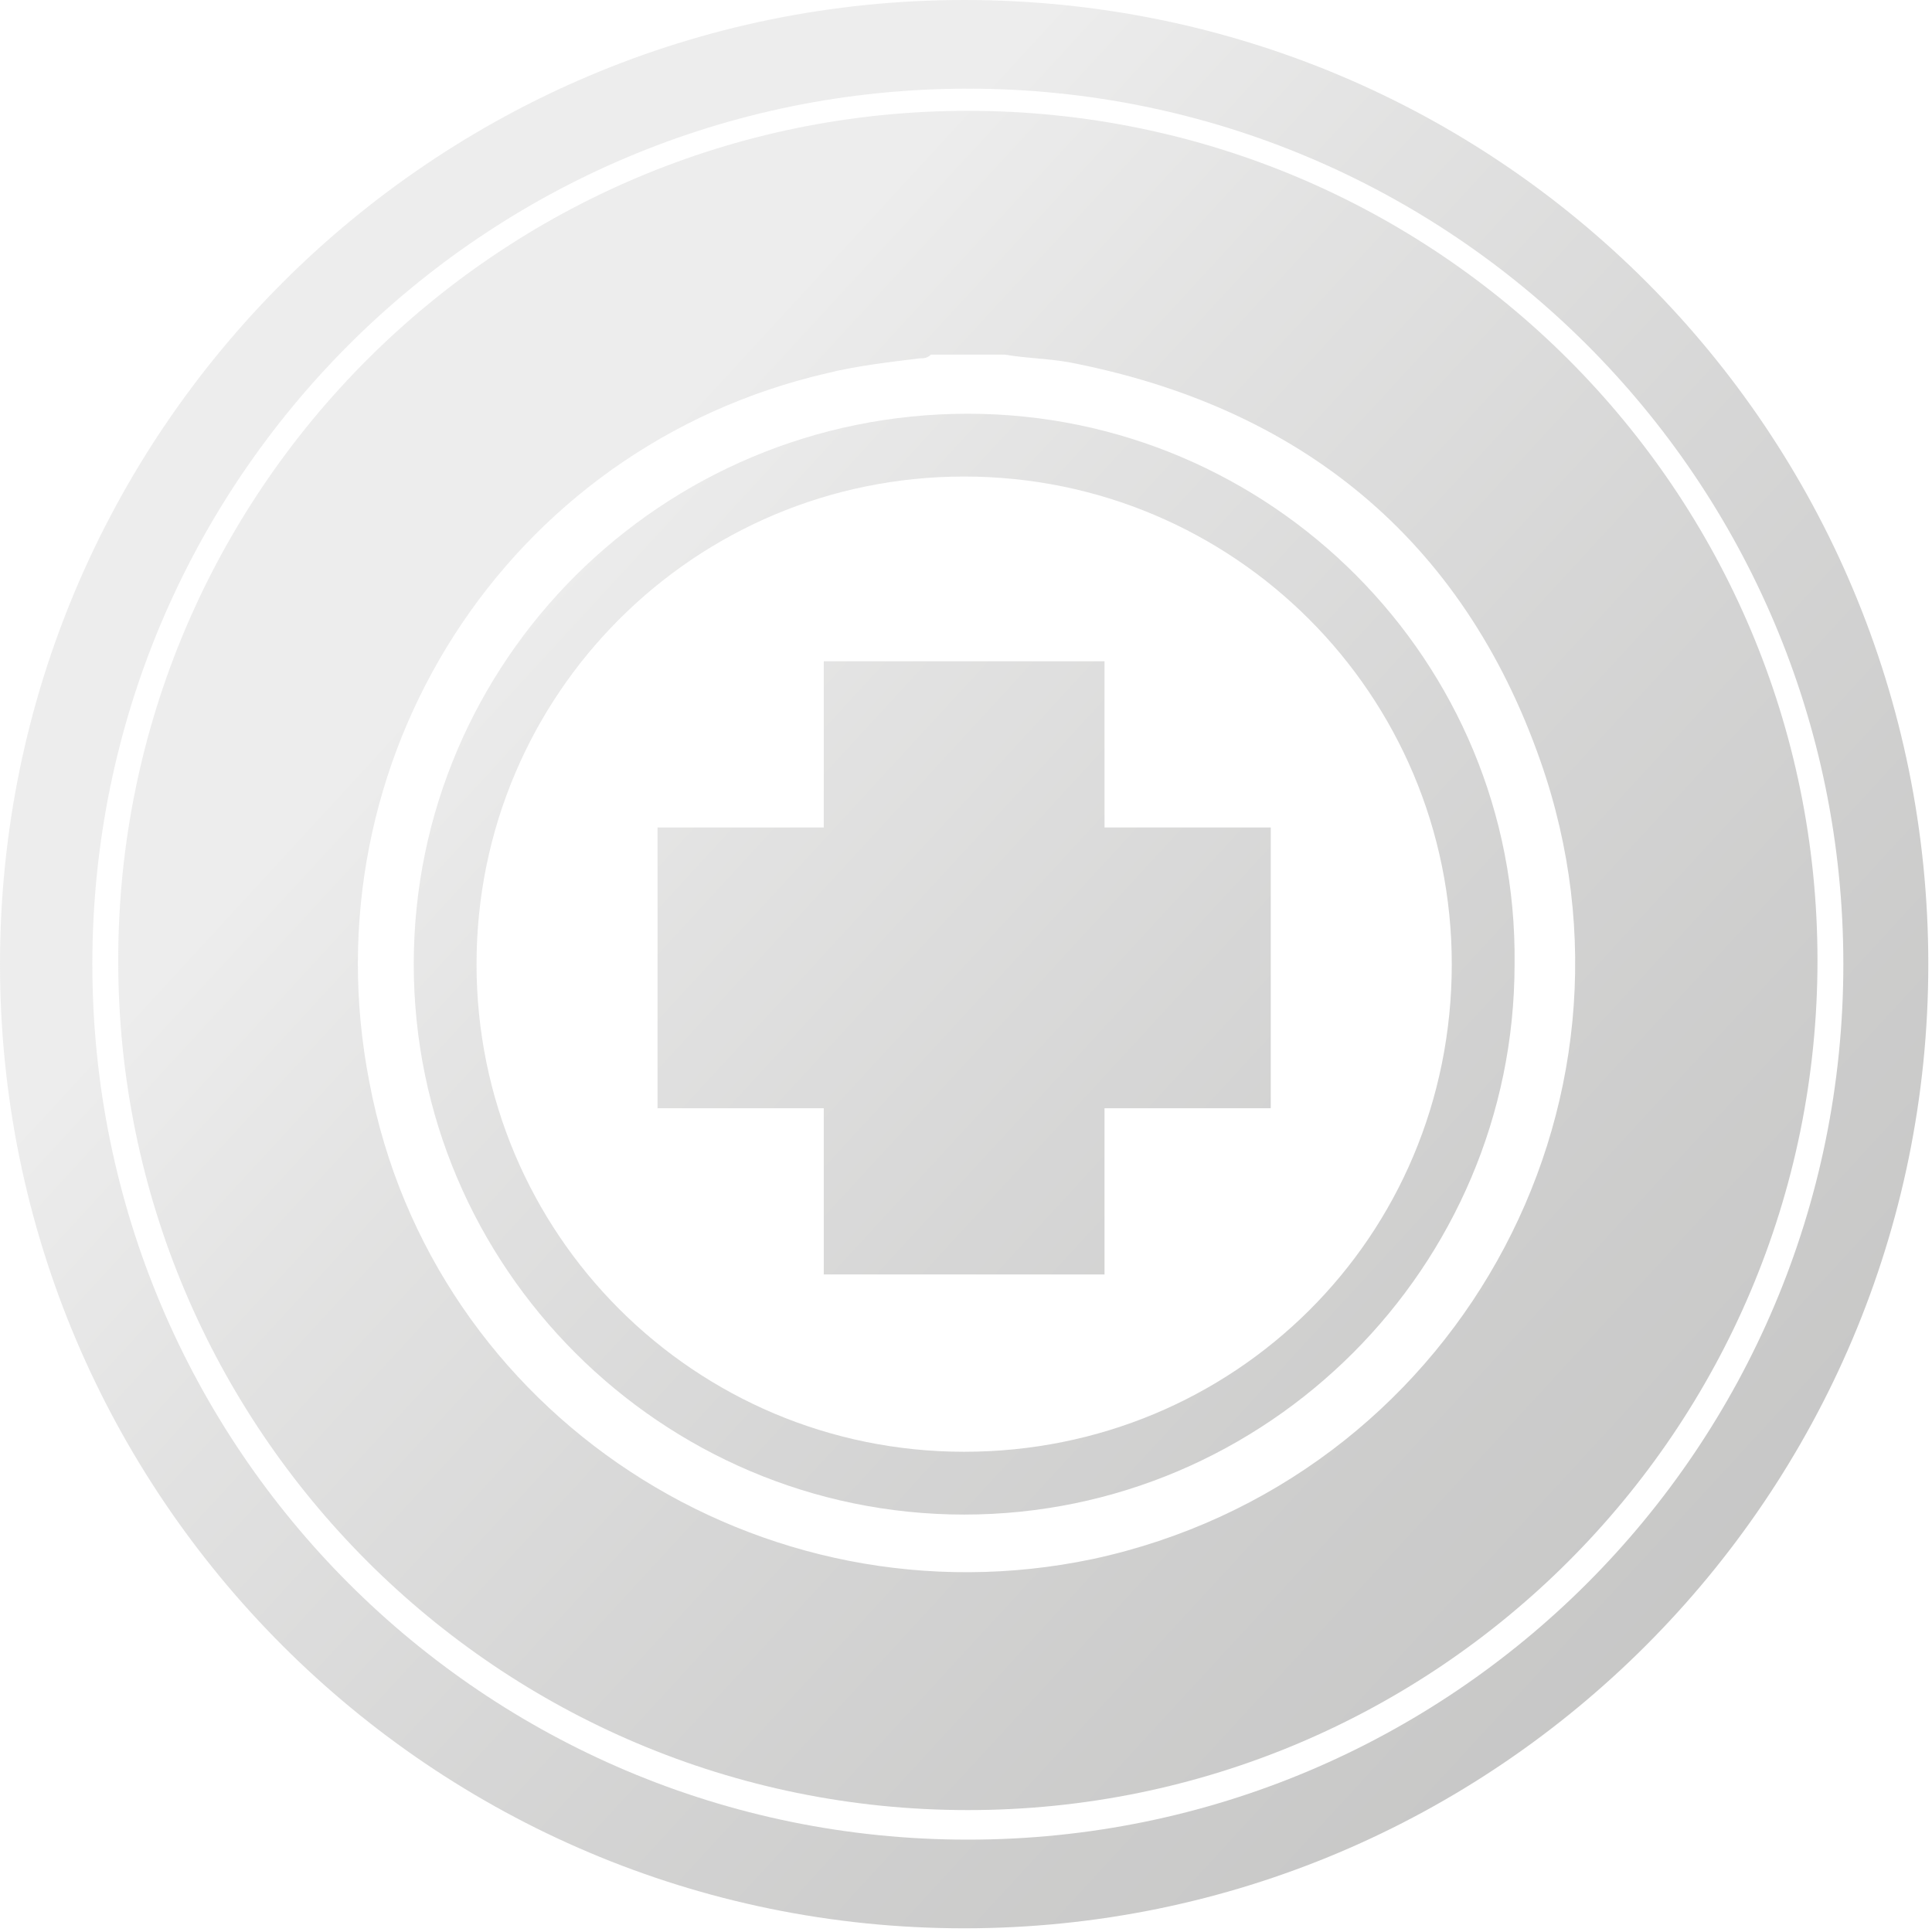
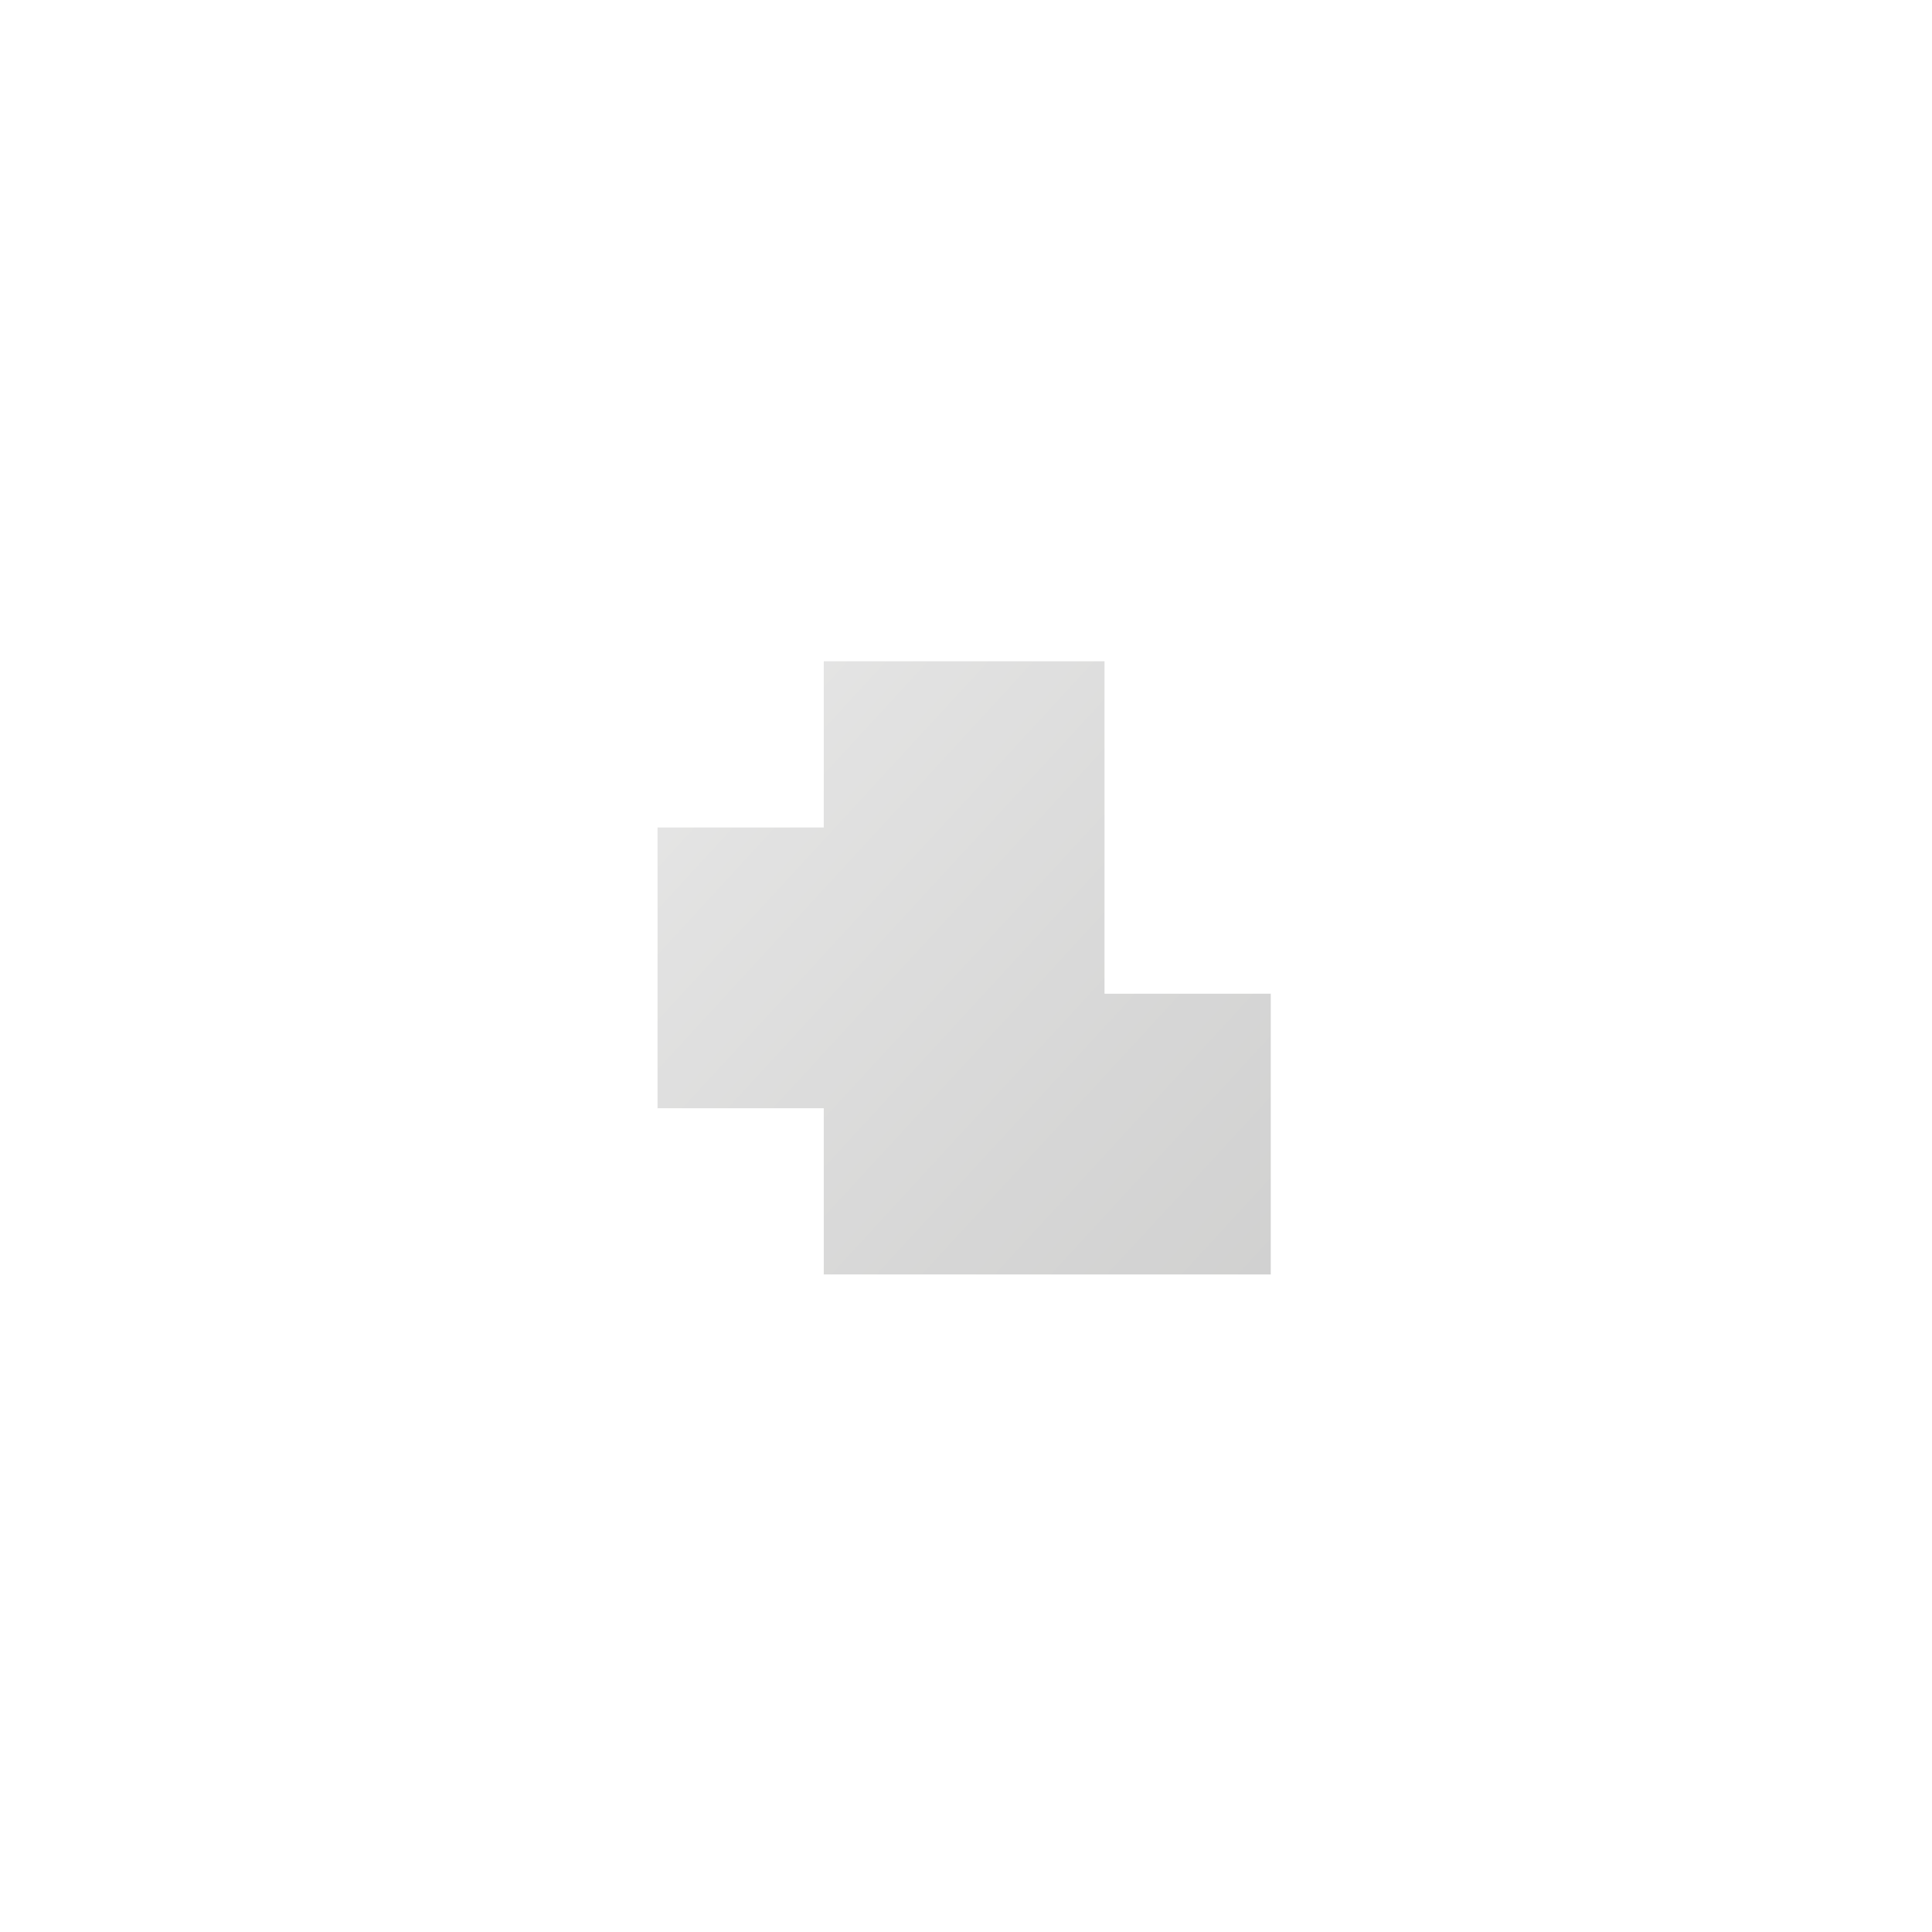
<svg xmlns="http://www.w3.org/2000/svg" version="1.1" id="Livello_1" x="0px" y="0px" viewBox="0 0 52.3 52.3" style="enable-background:new 0 0 52.3 52.3;" xml:space="preserve">
  <style type="text/css">
	.st0{fill:#2E2E2E;}
	.st1{opacity:0.4;}
	.st2{fill:#DC1319;}
	.st3{display:none;opacity:0.35;fill:#DC1319;}
	.st4{fill:url(#SVGID_00000045602078361052993970000003382793545706103955_);}
	.st5{fill:url(#SVGID_00000068642152680279198500000003120256544643488421_);}
	.st6{fill:url(#SVGID_00000162348673493892447450000015429056365993736857_);}
	.st7{fill:url(#SVGID_00000000923930784658888600000008095524633305845122_);}
	.st8{fill:url(#SVGID_00000126294374025299070460000014428691135258585008_);}
	.st9{fill:url(#SVGID_00000180326854893493635260000018004955396368104364_);}
	.st10{fill:url(#SVGID_00000065061294874789957680000001852047927265151403_);}
	.st11{fill:url(#SVGID_00000033346672323533719730000010395590852082289799_);}
	.st12{fill:url(#SVGID_00000036952762491121880050000017442320263067786143_);}
	.st13{fill:url(#SVGID_00000124865643838742660720000018002522777084908170_);}
	.st14{fill:url(#SVGID_00000121253765699598343800000011628131091017180291_);}
	.st15{fill:url(#SVGID_00000046322844414914835760000004736120943492879777_);}
	.st16{fill:url(#SVGID_00000146476813839982464810000010623156865966345097_);}
	.st17{fill:url(#SVGID_00000034083623958819255240000017136703607228745914_);}
	.st18{fill:url(#SVGID_00000041296385015022945140000018390797041391310244_);}
	.st19{fill:url(#SVGID_00000070096344116229650480000012057738066176855199_);}
	.st20{fill:url(#SVGID_00000102517556813849645240000002752262910679862672_);}
	.st21{fill:url(#SVGID_00000122716691476720510810000006432031264659744644_);}
	.st22{fill:url(#SVGID_00000099661414753373876850000008875852368855603585_);}
	.st23{fill:url(#SVGID_00000176733480082146617500000000753283040800734114_);}
	.st24{fill:url(#SVGID_00000027601099217899562330000017653328395796429759_);}
	.st25{fill:url(#SVGID_00000114762706751560434870000010723425592271828389_);}
	.st26{fill:url(#SVGID_00000057859103411405719830000008189332597636648330_);}
	.st27{fill:url(#SVGID_00000012470083150790700370000015240259892942109361_);}
	.st28{display:none;}
	.st29{display:inline;}
	.st30{fill:url(#SVGID_00000127725032341258112050000009563202222513788057_);}
	.st31{fill:url(#SVGID_00000016794788724479151140000018437626938950092969_);}
	.st32{fill:url(#SVGID_00000145048084925615020460000016983445673646984639_);}
	.st33{fill:url(#SVGID_00000173863910867998540000000016927181439879665059_);}
	.st34{fill:url(#SVGID_00000065042718729130266720000017729615883401587887_);}
	.st35{fill:url(#SVGID_00000099636027662844772000000012689504714477489798_);}
	.st36{fill:url(#SVGID_00000102533984417674566640000013201907243564019876_);}
	.st37{fill:url(#SVGID_00000049189979794324692970000011842862629119391128_);}
	.st38{fill:url(#SVGID_00000045620616571414890980000012378277835738808715_);}
	.st39{fill:url(#SVGID_00000114784456481713254040000011691816119717873538_);}
	.st40{fill:url(#SVGID_00000052089105729952074960000010148149730241219487_);}
	.st41{fill:url(#SVGID_00000142160386261317987170000001970827645473164941_);}
	.st42{fill:url(#SVGID_00000163063322890954144350000004873611142052037012_);}
	.st43{fill:url(#SVGID_00000094576276328729613200000018396197479957788811_);}
	.st44{fill:url(#SVGID_00000103265995293448066920000014055282973334483585_);}
	.st45{fill:url(#SVGID_00000173863995366005359270000005964870579173288873_);}
	.st46{fill:url(#SVGID_00000170255931718942091060000008742684796223419566_);}
	.st47{fill:url(#SVGID_00000171718004931209507490000017523999002642592418_);}
	.st48{fill:url(#SVGID_00000080900837668616752030000018131241106696367290_);}
	.st49{fill:url(#SVGID_00000056387045833797738930000003016637396279000999_);}
	.st50{fill:url(#SVGID_00000065769871927470877240000004448903549319694252_);}
	.st51{fill:url(#SVGID_00000105413686889600998780000012451197373372607383_);}
	.st52{fill:url(#SVGID_00000008855964990736871200000000529022086581633166_);}
	.st53{fill:url(#SVGID_00000155107871064444484660000002885912497043520425_);}
	.st54{fill:url(#SVGID_00000111899429138951938160000013177117557284109457_);}
	.st55{fill:url(#SVGID_00000139260184625753201670000001758067271090503358_);}
	.st56{opacity:0.51;fill:url(#SVGID_00000173137696429527835850000015799853812698740399_);}
	.st57{opacity:0.51;fill:url(#SVGID_00000047765636047055982110000012621935576460883866_);}
	.st58{fill:url(#SVGID_00000049916197895892250290000007699998842283275183_);}
	.st59{opacity:0.51;fill:url(#SVGID_00000172441149785846064540000011158390837120863629_);}
	.st60{opacity:0.51;fill:url(#SVGID_00000159447697015389939530000007321934716709602740_);}
	.st61{fill:url(#SVGID_00000071523605029317244560000004663547938708957321_);}
	.st62{fill:url(#SVGID_00000017499434199781566480000014506079395494049970_);}
	.st63{fill:url(#SVGID_00000103236622717518489420000014908385818113684667_);}
	.st64{opacity:0.14;fill:url(#SVGID_00000155115380679802975960000016298316468065241473_);}
	.st65{fill:url(#SVGID_00000054974822036517217400000013352843078007244980_);}
	.st66{opacity:0.14;fill:url(#SVGID_00000067923604656048370290000002917649707145080490_);}
	.st67{fill:url(#SVGID_00000147205300015488676510000016894211031973069464_);}
	.st68{opacity:0.14;fill:url(#SVGID_00000062158791335990854380000008565882677130987437_);}
	.st69{fill:url(#SVGID_00000142872352950179545060000009637979692711328443_);}
	.st70{opacity:0.14;fill:url(#SVGID_00000077316358174535050740000007121043175817601665_);}
	.st71{fill:url(#SVGID_00000152254738672638490170000001409960900615830677_);}
	.st72{opacity:0.14;fill:url(#SVGID_00000021098280432140228330000003972089450027581119_);}
	.st73{fill:url(#SVGID_00000014620071660589482780000018119689601028624058_);}
	.st74{opacity:0.14;fill:url(#SVGID_00000096742728837514216790000009505089324269401488_);}
	.st75{opacity:0.14;fill:url(#SVGID_00000061441183230223459560000015994511443243601325_);}
	.st76{fill:url(#SVGID_00000132057279815256000570000003346723910065772458_);}
	.st77{fill:url(#SVGID_00000065072547878867862220000006172687311054731152_);}
	.st78{fill:url(#SVGID_00000069385989315001053370000000650723663019573416_);}
	.st79{fill:url(#SVGID_00000101085860959096819110000002114142614990960554_);}
	.st80{opacity:0.51;fill:url(#SVGID_00000001626665196918170620000016726379848648665503_);}
	.st81{opacity:0.51;fill:url(#SVGID_00000062167425852416944850000006055525541280124592_);}
	.st82{fill:url(#SVGID_00000003787961101598569820000012596161490776010902_);}
	.st83{opacity:0.51;fill:url(#SVGID_00000023241130838304897220000004012028100422922645_);}
	.st84{opacity:0.51;fill:url(#SVGID_00000035500284796166961680000000980036239308783492_);}
	.st85{fill:url(#SVGID_00000093165273196737944990000015947644001893197756_);}
	.st86{fill:url(#SVGID_00000169517649371665850990000007648586869289004460_);}
	.st87{fill:url(#SVGID_00000098202230778410537660000010305263591006965433_);}
	.st88{opacity:0.14;fill:url(#SVGID_00000000222321464206748720000004844165830178964159_);}
	.st89{fill:url(#SVGID_00000159471070687168701220000016748160874569393849_);}
	.st90{opacity:0.14;fill:url(#SVGID_00000121263887388881159660000014825022833836376477_);}
	.st91{fill:url(#SVGID_00000177485622687717249470000009569404033860881280_);}
	.st92{opacity:0.14;fill:url(#SVGID_00000093145072930175438140000013475683459482733446_);}
	.st93{fill:url(#SVGID_00000052797855565087817620000015701649928387995065_);}
	.st94{opacity:0.14;fill:url(#SVGID_00000092456759129032899090000006444551566254137760_);}
	.st95{fill:url(#SVGID_00000103952057022250017950000012669626570633164685_);}
	.st96{opacity:0.14;fill:url(#SVGID_00000127007788314361613450000018089856042689205126_);}
	.st97{fill:url(#SVGID_00000183240931842043860170000002112959475981409938_);}
	.st98{opacity:0.14;fill:url(#SVGID_00000001643649000082483520000000214624352421278123_);}
	.st99{opacity:0.14;fill:url(#SVGID_00000133510282994537106940000016083082057811521156_);}
	.st100{fill:url(#SVGID_00000164483169473797754600000013477366657261871507_);}
	.st101{fill:url(#SVGID_00000003783805066168879970000011852001231615266439_);}
	.st102{fill:url(#SVGID_00000067228649418016888080000010319173724615279242_);}
	.st103{fill:url(#SVGID_00000049925233818372362610000004598001478496064947_);}
	.st104{opacity:0.51;fill:url(#SVGID_00000173119793046543347540000003608631137656502198_);}
	.st105{opacity:0.51;fill:url(#SVGID_00000127017443611240168230000002653840790818678945_);}
	.st106{fill:url(#SVGID_00000132791970338446384790000013192013340981439890_);}
	.st107{opacity:0.51;fill:url(#SVGID_00000088095524494096075520000004999244008317715364_);}
	.st108{opacity:0.51;fill:url(#SVGID_00000160889936601624710850000003874681303559612345_);}
	.st109{fill:url(#SVGID_00000088093786177570535590000010061316412469444246_);}
	.st110{fill:url(#SVGID_00000111873112386644205830000014169126129251488921_);}
	.st111{fill:url(#SVGID_00000064332023366521343110000002745174628662083748_);}
	.st112{opacity:0.14;fill:url(#SVGID_00000131363370117345825440000017880903288460938389_);}
	.st113{fill:url(#SVGID_00000083811855895290236280000014742111706966218664_);}
	.st114{opacity:0.14;fill:url(#SVGID_00000062906447460513111090000003654946477964107396_);}
	.st115{fill:url(#SVGID_00000168799604714261764810000008923588498471434164_);}
	.st116{opacity:0.14;fill:url(#SVGID_00000028317733816214320710000017894913024774973069_);}
	.st117{fill:url(#SVGID_00000147197126812455759060000006796689758592057756_);}
	.st118{opacity:0.14;fill:url(#SVGID_00000011005673690787825300000013986901458035194803_);}
	.st119{fill:url(#SVGID_00000093176475667334907830000015670656208990390975_);}
	.st120{opacity:0.14;fill:url(#SVGID_00000003788652269320884580000001931379425427984270_);}
	.st121{fill:url(#SVGID_00000099647729670398840390000014838786338422566799_);}
	.st122{opacity:0.14;fill:url(#SVGID_00000093143907570860650070000001412381010814908836_);}
	.st123{opacity:0.14;fill:url(#SVGID_00000154391828667410902270000005781545225250724020_);}
	.st124{fill:url(#SVGID_00000180354550437347585760000006142557796942011813_);}
	.st125{fill:url(#SVGID_00000021087534412003056120000004744550382293807240_);}
	.st126{fill:url(#SVGID_00000018219053428524972150000008696871664590292115_);}
	.st127{fill:url(#SVGID_00000183243825283029539110000009175404670609766292_);}
	.st128{fill:url(#SVGID_00000023992141628695828470000018171245449008392586_);}
	.st129{fill:url(#SVGID_00000004530475477406711370000002294041993982605984_);}
	.st130{opacity:0.51;fill:url(#SVGID_00000088818481624082985670000017036283506171686067_);}
	.st131{opacity:0.51;fill:url(#SVGID_00000005245285141503554890000000893693095475114924_);}
	.st132{fill:url(#SVGID_00000111877671307988410800000016548468481373235386_);}
	.st133{opacity:0.51;fill:url(#SVGID_00000106840578889791894280000006012831821202452364_);}
	.st134{opacity:0.51;fill:url(#SVGID_00000101801296017309197310000000672820428317004422_);}
	.st135{fill:url(#SVGID_00000154392618765601239050000004530515031151012249_);}
	.st136{fill:url(#SVGID_00000068655650243523137040000001305382611529511863_);}
	.st137{fill:url(#SVGID_00000171692401149419824090000008772957049561951122_);}
	.st138{opacity:0.14;fill:url(#SVGID_00000007427208801013749380000002595114148336823718_);}
	.st139{fill:url(#SVGID_00000148631686167199523960000015538650196107004052_);}
	.st140{opacity:0.14;fill:url(#SVGID_00000072269372725291254870000014861141637913142658_);}
	.st141{fill:url(#SVGID_00000145774402598393541940000004489456993982602637_);}
	.st142{opacity:0.14;fill:url(#SVGID_00000137812376596307102390000007889675898218630573_);}
	.st143{fill:url(#SVGID_00000173883309136293256350000006954743143041154701_);}
	.st144{opacity:0.14;fill:url(#SVGID_00000018941273380270393490000000758468399589500855_);}
	.st145{fill:url(#SVGID_00000096761709659221554260000003635764018040731306_);}
	.st146{opacity:0.14;fill:url(#SVGID_00000094607062897518575750000012482789125004082823_);}
	.st147{fill:url(#SVGID_00000113310618201894477290000012887698518937542799_);}
	.st148{opacity:0.14;fill:url(#SVGID_00000168815614544899100110000002732180443215431078_);}
	.st149{opacity:0.14;fill:url(#SVGID_00000017488840537355104730000008093085935485473942_);}
	.st150{fill:url(#SVGID_00000168094156645655570830000003436035072410307502_);}
	.st151{fill:url(#SVGID_00000137092638063055271570000007277324777110305693_);}
	.st152{fill:url(#SVGID_00000102503767294607063530000000430102040550248595_);}
	.st153{fill:url(#SVGID_00000062914823226484105130000008197407760753867945_);}
	.st154{opacity:0.51;fill:url(#SVGID_00000042008798515197984010000009617578852523777973_);}
	.st155{opacity:0.51;fill:url(#SVGID_00000029008809648172197300000010032223411041636023_);}
	.st156{fill:url(#SVGID_00000170244923874901138620000018374565533947672491_);}
	.st157{opacity:0.51;fill:url(#SVGID_00000088851190490207229310000000306158765276790676_);}
	.st158{opacity:0.51;fill:url(#SVGID_00000177478912653912880510000017509751545496443543_);}
	.st159{fill:url(#SVGID_00000013162261036397251060000008698135173578639769_);}
	.st160{fill:url(#SVGID_00000028286115413282738570000006284468892055710879_);}
	.st161{fill:url(#SVGID_00000039823522365028278970000003366864764885965200_);}
	.st162{opacity:0.14;fill:url(#SVGID_00000049935689869301846920000008264777287393711258_);}
	.st163{fill:url(#SVGID_00000114773257997898412730000018098447159566842787_);}
	.st164{opacity:0.14;fill:url(#SVGID_00000023984572148350284340000006959395048235716246_);}
	.st165{fill:url(#SVGID_00000088135003729850943860000013307752799318252182_);}
	.st166{opacity:0.14;fill:url(#SVGID_00000053505088349838836110000011674374016144225469_);}
	.st167{fill:url(#SVGID_00000011710781119390886960000017894993622464791687_);}
	.st168{opacity:0.14;fill:url(#SVGID_00000159437723649286978010000016949323041382217637_);}
	.st169{fill:url(#SVGID_00000152256614215086857070000005747038809936443804_);}
	.st170{opacity:0.14;fill:url(#SVGID_00000171719399887033531990000017420170562358427583_);}
	.st171{fill:url(#SVGID_00000098214324598160659370000012403766539697398409_);}
	.st172{opacity:0.14;fill:url(#SVGID_00000027574935027284462550000000031247356477269431_);}
	.st173{opacity:0.14;fill:url(#SVGID_00000047023205429968474370000014166083800971997118_);}
	.st174{fill:url(#SVGID_00000062879868063796744830000004834182444684329640_);}
	.st175{fill:url(#SVGID_00000083081859963581101990000017598256962024189851_);}
	.st176{fill:url(#SVGID_00000083077322763265407690000008209577321545824412_);}
	.st177{fill:url(#SVGID_00000157276772564378953150000013901280296728773766_);}
	.st178{opacity:0.51;fill:url(#SVGID_00000104686719343406542620000015896094868515064960_);}
	.st179{opacity:0.51;fill:url(#SVGID_00000152948715381895957400000013141765511556543113_);}
	.st180{fill:url(#SVGID_00000114052295699228208880000002155041421480190655_);}
	.st181{opacity:0.51;fill:url(#SVGID_00000049186017083406350030000007549581954349413032_);}
	.st182{opacity:0.51;fill:url(#SVGID_00000122681529537826615640000015639174699791288736_);}
	.st183{fill:url(#SVGID_00000101079272999290430320000009833965799056787842_);}
	.st184{fill:url(#SVGID_00000115492899602399367360000005604128663862283455_);}
	.st185{fill:url(#SVGID_00000013895737637180222160000002094441635847270326_);}
	.st186{opacity:0.14;fill:url(#SVGID_00000085973618603487879260000012868897305709063076_);}
	.st187{fill:url(#SVGID_00000017483855024179053790000017120584045812541601_);}
	.st188{opacity:0.14;fill:url(#SVGID_00000127029212087933776750000007154818132983469473_);}
	.st189{fill:url(#SVGID_00000179628550786185234790000000393284438945650103_);}
	.st190{opacity:0.14;fill:url(#SVGID_00000153687279738418700310000003102120172208353208_);}
	.st191{fill:url(#SVGID_00000075859940945845966980000004427405422900849811_);}
	.st192{opacity:0.14;fill:url(#SVGID_00000073702305165936211530000005018357918950294945_);}
	.st193{fill:url(#SVGID_00000002366109659528880230000009732358355081005971_);}
	.st194{opacity:0.14;fill:url(#SVGID_00000026156608336357161110000003471067917695547009_);}
	.st195{fill:url(#SVGID_00000028291228276795669200000002409492664848426682_);}
	.st196{opacity:0.14;fill:url(#SVGID_00000007430065622914014250000006904572482222404228_);}
	.st197{opacity:0.14;fill:url(#SVGID_00000093141822257478243080000003051378715844092816_);}
	.st198{fill:url(#SVGID_00000162339897287783138640000017322589666442832007_);}
	.st199{fill:url(#SVGID_00000086659941592010534410000018266373816810724254_);}
	.st200{fill:url(#SVGID_00000116228587408353936450000001256616180000545184_);}
	.st201{fill:url(#SVGID_00000155119497162395007250000016612239663331073722_);}
	.st202{opacity:0.51;fill:url(#SVGID_00000009556930688314541050000014057931127765881750_);}
	.st203{opacity:0.51;fill:url(#SVGID_00000080923226947836174890000015659418484024703116_);}
	.st204{fill:url(#SVGID_00000103945710826558379920000017887605337857665720_);}
	.st205{opacity:0.51;fill:url(#SVGID_00000093884691134276291170000007633197921484571785_);}
	.st206{opacity:0.51;fill:url(#SVGID_00000147938151059476953950000009517464368390649746_);}
	.st207{fill:url(#SVGID_00000022556690000100628630000012800635287008906140_);}
	.st208{fill:url(#SVGID_00000067953189115019459520000003858741608015119261_);}
	.st209{fill:url(#SVGID_00000098207869097609172920000007982485125844338365_);}
	.st210{opacity:0.14;fill:url(#SVGID_00000050663529646310415900000015527152949718074300_);}
	.st211{fill:url(#SVGID_00000119113495888631686800000001124492825182516669_);}
	.st212{opacity:0.14;fill:url(#SVGID_00000010306921001098244350000017737917231465538180_);}
	.st213{fill:url(#SVGID_00000039852796691562798680000005901940513463236265_);}
	.st214{opacity:0.14;fill:url(#SVGID_00000121274353259096777230000002489940540649763984_);}
	.st215{fill:url(#SVGID_00000031199090990131768130000002420778000042015110_);}
	.st216{opacity:0.14;fill:url(#SVGID_00000142871098901806422570000006174390094642268325_);}
	.st217{fill:url(#SVGID_00000139252239868450423090000015608167874472318886_);}
	.st218{opacity:0.14;fill:url(#SVGID_00000152264826178137092060000004472109155325489565_);}
	.st219{fill:url(#SVGID_00000132073011670996540660000009446050165328854948_);}
	.st220{opacity:0.14;fill:url(#SVGID_00000179612669478310508720000005606295086137084587_);}
	.st221{opacity:0.14;fill:url(#SVGID_00000012437512551348991790000003725602968313817510_);}
	.st222{fill:url(#SVGID_00000133522309441532682270000000271328969492000921_);}
	.st223{fill:url(#SVGID_00000105393911489549274130000013847570775173553822_);}
	.st224{fill:url(#SVGID_00000036210739815749775660000009876357597794687896_);}
	.st225{fill:url(#SVGID_00000150798931279679424220000013730995590796082066_);}
	.st226{fill:url(#SVGID_00000013163337871590599660000014176838690250103951_);}
	.st227{fill:url(#SVGID_00000175323055689999571770000013689089930473536932_);}
	.st228{fill:url(#SVGID_00000131325393546245639930000007577895802367564989_);}
	.st229{fill:url(#SVGID_00000183939933674439166350000015172156666308058815_);}
	.st230{fill:url(#SVGID_00000152971464144057183150000005284247133810469508_);}
	.st231{fill:url(#SVGID_00000062153399388990720760000017633888890293489033_);}
	.st232{fill:url(#SVGID_00000137835122285028729400000002469777909623618485_);}
	.st233{fill:url(#SVGID_00000021806188569923369560000006191743054758593978_);}
	.st234{fill:url(#SVGID_00000055701597504490923750000011071697299816703373_);}
	.st235{fill:url(#SVGID_00000098216295590177109050000000808808272539002259_);}
	.st236{fill:url(#SVGID_00000012467823738662358470000015648202254119430327_);}
	.st237{fill:url(#SVGID_00000163066371371212791590000005177367422810787200_);}
	.st238{fill:url(#SVGID_00000080181299107107487670000012970989738341139352_);}
	.st239{opacity:0.51;fill:url(#SVGID_00000142858456629657593350000002367833337483659449_);}
	.st240{opacity:0.51;fill:url(#SVGID_00000069394227970612156990000017852146986969861779_);}
	.st241{fill:url(#SVGID_00000159428062297631767810000006342752245673819808_);}
	.st242{opacity:0.51;fill:url(#SVGID_00000079456465510944997240000014075067495693902495_);}
	.st243{opacity:0.51;fill:url(#SVGID_00000115501166202771062810000015976390177641916043_);}
	.st244{fill:url(#SVGID_00000019665657039575091720000012977931050195384736_);}
	.st245{fill:url(#SVGID_00000146465492601012247120000013656891518103543434_);}
	.st246{fill:url(#SVGID_00000169538959058677652210000006422681340027375763_);}
	.st247{opacity:0.14;fill:url(#SVGID_00000181052427461578179510000005290210568225849264_);}
	.st248{fill:url(#SVGID_00000064312794188853062970000001482035120658258817_);}
	.st249{opacity:0.14;fill:url(#SVGID_00000028310264232493047540000007684350710554246788_);}
	.st250{fill:url(#SVGID_00000039850629286196095520000003126837531162397092_);}
	.st251{opacity:0.14;fill:url(#SVGID_00000079477953274111348360000010834386863360611256_);}
	.st252{fill:url(#SVGID_00000178925868941852162630000015251058670246525573_);}
	.st253{opacity:0.14;fill:url(#SVGID_00000044150143131296494600000000988721987289501877_);}
	.st254{fill:url(#SVGID_00000117646934150905859800000002494121650329680778_);}
	.st255{opacity:0.14;fill:url(#SVGID_00000080902631782988021160000008694314110444427449_);}
	.st256{fill:url(#SVGID_00000033329770192619927380000014991498329810769806_);}
	.st257{opacity:0.14;fill:url(#SVGID_00000097481348944980380490000011439331203779689128_);}
	.st258{opacity:0.14;fill:url(#SVGID_00000095305365886069586230000014952892051236583044_);}
	.st259{fill:url(#SVGID_00000145052062320304362100000009223992295517385151_);}
	.st260{fill:url(#SVGID_00000060021020071744830420000014100610729058464912_);}
	.st261{fill:url(#SVGID_00000046303165991242010720000005334478796825414845_);}
	.st262{fill:url(#SVGID_00000158746951098782356280000012376099009203229571_);}
	.st263{opacity:0.51;fill:url(#SVGID_00000000223359139791228850000004420182244159017128_);}
	.st264{opacity:0.51;fill:url(#SVGID_00000034808624549770288760000002743106568523761806_);}
	.st265{fill:url(#SVGID_00000156558181849479487880000007477452528341435805_);}
	.st266{opacity:0.51;fill:url(#SVGID_00000159440067772645292840000013527299166363378567_);}
	.st267{opacity:0.51;fill:url(#SVGID_00000119832607013564794760000015142245778715768970_);}
	.st268{fill:url(#SVGID_00000103957961448234020790000005645366256144186268_);}
	.st269{fill:url(#SVGID_00000023272359031984258180000008536955116654973353_);}
	.st270{fill:url(#SVGID_00000085957454944843220220000000002915062252448424_);}
	.st271{opacity:0.14;fill:url(#SVGID_00000144301179686743448900000015590061386596127630_);}
	.st272{fill:url(#SVGID_00000173139514819320578750000001965092260263569333_);}
	.st273{opacity:0.14;fill:url(#SVGID_00000137853685462595309230000009083521898310714297_);}
	.st274{fill:url(#SVGID_00000101790915549864982330000016544195576721156505_);}
	.st275{opacity:0.14;fill:url(#SVGID_00000067222619046507279110000001067985599159598984_);}
	.st276{fill:url(#SVGID_00000093886621178307477570000001530952685794079400_);}
	.st277{opacity:0.14;fill:url(#SVGID_00000055675922229932815930000016647639407549184391_);}
	.st278{fill:url(#SVGID_00000047742683469510759350000001815988412165104782_);}
	.st279{opacity:0.14;fill:url(#SVGID_00000046317862590177025470000004945365691108419255_);}
	.st280{fill:url(#SVGID_00000177452289893997200200000006917587369331838617_);}
	.st281{opacity:0.14;fill:url(#SVGID_00000000218812108986241620000013839333740565362605_);}
	.st282{opacity:0.14;fill:url(#SVGID_00000124139997613820359910000011500658838490436997_);}
	.st283{fill:url(#SVGID_00000101805153367296411910000006890399514047406014_);}
	.st284{fill:url(#SVGID_00000167366318768083736190000006188110998719750073_);}
	.st285{fill:url(#SVGID_00000030468439217880211380000016427171515672487853_);}
	.st286{fill:url(#SVGID_00000078010140076569518680000009129470957285583273_);}
	.st287{opacity:0.51;fill:url(#SVGID_00000055696193261978413870000003888632389623876498_);}
	.st288{opacity:0.51;fill:url(#SVGID_00000152945740807588987100000007496276903336323712_);}
	.st289{fill:url(#SVGID_00000013191957182540152910000017463246020274963888_);}
	.st290{opacity:0.51;fill:url(#SVGID_00000150098472134346020870000006767414852879300523_);}
	.st291{opacity:0.51;fill:url(#SVGID_00000047739157113568226050000002416476999220651932_);}
	.st292{fill:url(#SVGID_00000033338115014883638850000010067619860365253300_);}
	.st293{fill:url(#SVGID_00000080167040416042205840000017455958305472430992_);}
	.st294{fill:url(#SVGID_00000127738918831341187450000003642568108745780140_);}
	.st295{opacity:0.14;fill:url(#SVGID_00000096749033059439229790000010561448954743829662_);}
	.st296{fill:url(#SVGID_00000110469952562247742090000015863202632248141474_);}
	.st297{opacity:0.14;fill:url(#SVGID_00000115496747531209272220000005903968934293087405_);}
	.st298{fill:url(#SVGID_00000003801031613891036820000007024741321444856503_);}
	.st299{opacity:0.14;fill:url(#SVGID_00000033346280227051405450000003511318778744143770_);}
	.st300{fill:url(#SVGID_00000176748573004818446850000016612759377974370973_);}
	.st301{opacity:0.14;fill:url(#SVGID_00000026136809747414194320000013887981539574136989_);}
	.st302{fill:url(#SVGID_00000044150150823045508680000009919067968189825468_);}
	.st303{opacity:0.14;fill:url(#SVGID_00000021086443629335511210000001169400284939348148_);}
	.st304{fill:url(#SVGID_00000022520449237291973550000013682712981757524408_);}
	.st305{opacity:0.14;fill:url(#SVGID_00000065057486190413414410000003751460189310502796_);}
	.st306{opacity:0.14;fill:url(#SVGID_00000075878690355425515240000010958237353049315715_);}
	.st307{fill:url(#SVGID_00000170256472926865564100000000920980953747681927_);}
	.st308{fill:url(#SVGID_00000175322679858548152240000011243752253253286017_);}
	.st309{fill:url(#SVGID_00000078746117028863386910000008268955683476390290_);}
	.st310{fill:url(#SVGID_00000116201689956667538850000000140945918536228740_);}
	.st311{opacity:0.51;fill:url(#SVGID_00000126299499401682323700000013979812940110376615_);}
	.st312{opacity:0.51;fill:url(#SVGID_00000047023852330987818690000009365869178606136961_);}
	.st313{fill:url(#SVGID_00000127022950725357085180000005977504501613406859_);}
	.st314{opacity:0.51;fill:url(#SVGID_00000010997674485557473890000017939177736518044054_);}
	.st315{opacity:0.51;fill:url(#SVGID_00000074429778213095410320000017514281359856578714_);}
	.st316{fill:url(#SVGID_00000103981604096126203170000006245522153738540974_);}
	.st317{fill:url(#SVGID_00000096768694538397043580000015716099971950905275_);}
	.st318{fill:url(#SVGID_00000049900639075956851810000006692883693607074948_);}
	.st319{opacity:0.14;fill:url(#SVGID_00000103250973237169287250000013136883683027155885_);}
	.st320{fill:url(#SVGID_00000121280976003003495580000002112146263400407182_);}
	.st321{opacity:0.14;fill:url(#SVGID_00000049185499376228974410000017397422308133447602_);}
	.st322{fill:url(#SVGID_00000113352992805851989500000012957878810235641477_);}
	.st323{opacity:0.14;fill:url(#SVGID_00000145044986546505179340000009990055678499855501_);}
	.st324{fill:url(#SVGID_00000047777431146674276030000002914333616036078256_);}
	.st325{opacity:0.14;fill:url(#SVGID_00000127006056705228850940000012183247719790470813_);}
	.st326{fill:url(#SVGID_00000163060695422215275650000005352968164127699354_);}
	.st327{opacity:0.14;fill:url(#SVGID_00000023982822036832712500000011236281614106916238_);}
	.st328{fill:url(#SVGID_00000002374475420871350300000013094826864395564428_);}
	.st329{opacity:0.14;fill:url(#SVGID_00000059304561048339066930000002267048768430778032_);}
	.st330{opacity:0.14;fill:url(#SVGID_00000004525746864362077820000000923203223681913272_);}
	.st331{fill:url(#SVGID_00000000201055500522618970000010391320678777426356_);}
	.st332{fill:url(#SVGID_00000163789209410241847080000007204701191824224680_);}
	.st333{fill:url(#SVGID_00000123433661555000749420000004625853329962837949_);}
	.st334{fill:url(#SVGID_00000005964730846075623260000018383738307450072255_);}
	.st335{fill:url(#SVGID_00000018207218271184835230000002785795550450115469_);}
	.st336{fill:url(#SVGID_00000115511027681412406180000015583280158697473966_);}
	.st337{fill:url(#SVGID_00000134241056120815351790000009796912298472814527_);}
	.st338{fill:url(#SVGID_00000093172003781900545330000012670933062959885245_);}
	.st339{fill:url(#SVGID_00000088843642853051852840000005221843660847790208_);}
	.st340{fill:url(#SVGID_00000044155245100015732570000009754140412821224835_);}
	.st341{fill:url(#SVGID_00000088103286498975179530000015108377622100682171_);}
	.st342{fill:url(#SVGID_00000052089263552419281730000002642522636935975607_);}
	.st343{fill:url(#SVGID_00000095324920753102450540000017029085576588164516_);}
	.st344{fill:url(#SVGID_00000004518410249166885170000013668208683972160699_);}
	.st345{fill:url(#SVGID_00000017512232617227487860000014727502567326377658_);}
	.st346{fill:url(#SVGID_00000005974249304283634750000001309209240752036252_);}
	.st347{fill:url(#SVGID_00000041983596905071789160000004700123791710843577_);}
	.st348{fill:url(#SVGID_00000052100740557857759340000016467514377734955684_);}
	.st349{fill:url(#SVGID_00000014603710466056463960000005479384484898725311_);}
	.st350{fill:url(#SVGID_00000105388370778566843010000012464844423012160139_);}
	.st351{opacity:0.51;fill:url(#SVGID_00000032625115207684703880000006748356996813378745_);}
	.st352{opacity:0.51;fill:url(#SVGID_00000133511584518875949470000017507335550433197185_);}
	.st353{fill:url(#SVGID_00000178922391681836855990000002200796914430077606_);}
	.st354{opacity:0.51;fill:url(#SVGID_00000047054110039377532450000007843665571966750364_);}
	.st355{opacity:0.51;fill:url(#SVGID_00000107564752454247849860000010425490423381629320_);}
	.st356{fill:url(#SVGID_00000007425905688861976830000017629532262491649456_);}
	.st357{fill:url(#SVGID_00000007391982754356648550000018443353385614913214_);}
	.st358{fill:url(#SVGID_00000062165170034706518630000001611430702165400714_);}
	.st359{opacity:0.14;fill:url(#SVGID_00000153670867236920264270000013880615476704628870_);}
	.st360{fill:url(#SVGID_00000147180586571044051450000008008593091872539049_);}
	.st361{opacity:0.14;fill:url(#SVGID_00000141416544028453897410000006877731653318464384_);}
	.st362{fill:url(#SVGID_00000152243578609530450220000007358331166845896344_);}
	.st363{opacity:0.14;fill:url(#SVGID_00000024700160611880530050000000897264121270193071_);}
	.st364{fill:url(#SVGID_00000035501862402507773710000002442041621374313404_);}
	.st365{opacity:0.14;fill:url(#SVGID_00000042737813443536746340000014713476931995294889_);}
	.st366{fill:url(#SVGID_00000137832970606137618690000005941493726950785177_);}
	.st367{opacity:0.14;fill:url(#SVGID_00000023968500402276791540000008152519771317139074_);}
	.st368{fill:url(#SVGID_00000146460162858489338980000001649784843993139860_);}
	.st369{opacity:0.14;fill:url(#SVGID_00000085223515563144019220000012553089831343077036_);}
	.st370{opacity:0.14;fill:url(#SVGID_00000106144158191057872130000017169669393854300035_);}
	.st371{fill:url(#SVGID_00000012474103473833128110000002769228824710899600_);}
	.st372{fill:url(#SVGID_00000034088710763234455660000015107720879933406359_);}
	.st373{fill:url(#SVGID_00000108311429448220158060000002749156299448885664_);}
	.st374{fill:url(#SVGID_00000110455856318723205890000016002628914091925146_);}
	.st375{opacity:0.51;fill:url(#SVGID_00000047039766858905718760000014333009423204704915_);}
	.st376{opacity:0.51;fill:url(#SVGID_00000036229613502100484190000014168125429774190777_);}
	.st377{fill:url(#SVGID_00000081647775820759996690000008701827716477568134_);}
	.st378{opacity:0.51;fill:url(#SVGID_00000087399797655536633410000013484438167421281183_);}
	.st379{opacity:0.51;fill:url(#SVGID_00000179631734012069358000000014794271120114640017_);}
	.st380{fill:url(#SVGID_00000127046104497975011530000004380916647024554136_);}
	.st381{fill:url(#SVGID_00000052070799172778886330000011963411771125621407_);}
	.st382{fill:url(#SVGID_00000033332386214227836520000005317417233879761798_);}
	.st383{opacity:0.14;fill:url(#SVGID_00000158726886209796882740000010585934478863358610_);}
	.st384{fill:url(#SVGID_00000105423608333402002680000017969894988632277680_);}
	.st385{opacity:0.14;fill:url(#SVGID_00000123430332250887268890000003248316114829428629_);}
	.st386{fill:url(#SVGID_00000110458774786216776540000013283241977646616458_);}
	.st387{opacity:0.14;fill:url(#SVGID_00000048475502656594494410000010239808705240022916_);}
	.st388{fill:url(#SVGID_00000001631291755087776980000016271383499535782056_);}
	.st389{opacity:0.14;fill:url(#SVGID_00000027565252601453473950000017232663787766107322_);}
	.st390{fill:url(#SVGID_00000033340154736070579550000018036650123260003238_);}
	.st391{opacity:0.14;fill:url(#SVGID_00000023245503219625302570000005142951175898402476_);}
	.st392{fill:url(#SVGID_00000012452762600844003290000006861311958979704460_);}
	.st393{opacity:0.14;fill:url(#SVGID_00000178205791585621885300000016374089204969426823_);}
	.st394{opacity:0.14;fill:url(#SVGID_00000106134818889485397610000013840004455236719259_);}
	.st395{fill:url(#SVGID_00000145763899441736255210000010547675587578238632_);}
	.st396{fill:url(#SVGID_00000006694072140386896160000000353901890356241046_);}
	.st397{fill:url(#SVGID_00000142854275576313585720000012357397413462010261_);}
	.st398{fill:url(#SVGID_00000112623783737242356500000004402679736291443099_);}
	.st399{opacity:0.51;fill:url(#SVGID_00000010309328398020739050000009292711486458481818_);}
	.st400{opacity:0.51;fill:url(#SVGID_00000057150050721540398720000016326561520954999691_);}
	.st401{fill:url(#SVGID_00000158020837635111574230000005970532913578999961_);}
	.st402{opacity:0.51;fill:url(#SVGID_00000052782984915881168340000017509406546193071014_);}
	.st403{opacity:0.51;fill:url(#SVGID_00000183945980537462253110000003684151321468747945_);}
	.st404{fill:url(#SVGID_00000139266060697372443940000005696263925256300704_);}
	.st405{fill:url(#SVGID_00000000213010875711488100000007900734068236729751_);}
	.st406{fill:url(#SVGID_00000106122987073646459580000016399865838552784032_);}
	.st407{opacity:0.14;fill:url(#SVGID_00000092452391833663166390000014448494720763507386_);}
	.st408{fill:url(#SVGID_00000019643628175308340000000017345780799635602825_);}
	.st409{opacity:0.14;fill:url(#SVGID_00000010998482695787818150000017098831956014517180_);}
	.st410{fill:url(#SVGID_00000090973724802224529260000009222230406199832492_);}
	.st411{opacity:0.14;fill:url(#SVGID_00000024680138940230646760000003369852756093653951_);}
	.st412{fill:url(#SVGID_00000036219100999154991360000012783923544683850138_);}
	.st413{opacity:0.14;fill:url(#SVGID_00000031184749072286453640000003195853008357912766_);}
	.st414{fill:url(#SVGID_00000019653596720637951840000001730831763514306493_);}
	.st415{opacity:0.14;fill:url(#SVGID_00000123402026542214295250000006907771304441372054_);}
	.st416{fill:url(#SVGID_00000162336993899684539190000000123461114324028566_);}
	.st417{opacity:0.14;fill:url(#SVGID_00000142157776680350117870000000778085023449682612_);}
	.st418{opacity:0.14;fill:url(#SVGID_00000098186039445642168640000011810954095071115709_);}
	.st419{fill:url(#SVGID_00000164513551064315389260000014086888542118806664_);}
	.st420{fill:url(#SVGID_00000104707818147965881500000009782774351304862354_);}
	.st421{fill:url(#SVGID_00000050621121426406602160000017688485347978347707_);}
	.st422{fill:url(#SVGID_00000149343623550795894020000007053882333732120247_);}
	.st423{fill:url(#SVGID_00000114758606363581966970000001440743296670523820_);}
	.st424{fill:url(#SVGID_00000167391758902391389090000017351288144374316689_);}
	.st425{fill:url(#SVGID_00000111902353973115949570000008771803133689312392_);}
	.st426{fill:url(#SVGID_00000124131436754387753220000004320153248516413597_);}
	.st427{fill:url(#SVGID_00000135652666838328076730000008440904720729635212_);}
	.st428{fill:url(#SVGID_00000053512449631037813210000003389865027540344760_);}
	.st429{fill:url(#SVGID_00000061446103482450159850000006839601258146362541_);}
	.st430{fill:url(#SVGID_00000078014587455648001650000003429878929303551104_);}
	.st431{fill:url(#SVGID_00000111912282118482523660000000824668263739728053_);}
	.st432{fill:url(#SVGID_00000001653203238338253330000013671850609609928858_);}
	.st433{fill:url(#SVGID_00000140727961801557073990000016584643897430768568_);}
	.st434{fill:url(#SVGID_00000141415276611532607080000017957316393885187208_);}
	.st435{fill:url(#SVGID_00000121272361462793089640000014302233219014012847_);}
	.st436{fill:url(#SVGID_00000023241868519654075950000011435523109282144689_);}
	.st437{fill:url(#SVGID_00000049216884424823566840000008777981914747559854_);}
	.st438{fill:url(#SVGID_00000047774619935975417080000012134067553821841284_);}
	.st439{fill:url(#SVGID_00000141435683793923446270000008686004425403369377_);}
	.st440{fill:url(#SVGID_00000054225390573426349340000008301656169230418352_);}
	.st441{fill:url(#SVGID_00000062893162866065247550000005628951238235927468_);}
	.st442{fill:url(#SVGID_00000118370378568334925580000004560005166963979695_);}
	.st443{fill:url(#SVGID_00000055695710472737094720000002507698818852338329_);}
	.st444{fill:url(#SVGID_00000123422428013362399330000014386472091430155415_);}
	.st445{fill:url(#SVGID_00000013879642003317048030000007160014322460204937_);}
	.st446{fill:url(#SVGID_00000088844237796165476710000000095811856062672299_);}
	.st447{opacity:0.51;fill:url(#SVGID_00000169517286003344847440000007854164673627213488_);}
	.st448{opacity:0.51;fill:url(#SVGID_00000178162904470239269410000001284894297338931870_);}
	.st449{fill:url(#SVGID_00000100377427407834212090000007732856278042655148_);}
	.st450{opacity:0.51;fill:url(#SVGID_00000001624112597127943260000002607889730320267194_);}
	.st451{opacity:0.51;fill:url(#SVGID_00000083769845613566698000000011603684661760244904_);}
	.st452{fill:url(#SVGID_00000165203500089330393380000007926516881618103452_);}
	.st453{fill:url(#SVGID_00000044899713882407685760000002515013734288334257_);}
	.st454{fill:url(#SVGID_00000158024257206929108040000001511450526909992635_);}
	.st455{opacity:0.14;fill:url(#SVGID_00000062181490618464963720000001390289837879320483_);}
	.st456{fill:url(#SVGID_00000120546249231641629640000010389490267933479070_);}
	.st457{opacity:0.14;fill:url(#SVGID_00000180353745938406972170000009654655093963262398_);}
	.st458{fill:url(#SVGID_00000144316224826703254800000010492466308225920407_);}
	.st459{opacity:0.14;fill:url(#SVGID_00000126305543581309847370000004662473366498340283_);}
	.st460{fill:url(#SVGID_00000153675181255784215650000006445494583291910335_);}
	.st461{opacity:0.14;fill:url(#SVGID_00000081634352947825865990000009191566489298532494_);}
	.st462{fill:url(#SVGID_00000123437112953551991810000002071362611421120159_);}
	.st463{opacity:0.14;fill:url(#SVGID_00000000212756897441271830000006133613674122064052_);}
	.st464{fill:url(#SVGID_00000070114729433231243510000013576614977436988093_);}
	.st465{opacity:0.14;fill:url(#SVGID_00000008120164727500825050000002874066249630166696_);}
	.st466{opacity:0.14;fill:url(#SVGID_00000125561849518096332200000018242782480275323317_);}
	.st467{fill:url(#SVGID_00000139998630709054359920000016208353736906934168_);}
	.st468{fill:url(#SVGID_00000043433003961925805550000013608992977208276391_);}
	.st469{fill:url(#SVGID_00000092449407376723203640000004235578365154334634_);}
	.st470{fill:url(#SVGID_00000140713464476199425790000004365487903881221027_);}
	.st471{opacity:0.51;fill:url(#SVGID_00000168817198648252859540000002091543982074829966_);}
	.st472{opacity:0.51;fill:url(#SVGID_00000066500448757988845490000010288029519072317844_);}
	.st473{fill:url(#SVGID_00000105410802250419973710000017068304718980551308_);}
	.st474{opacity:0.51;fill:url(#SVGID_00000175304874321994276020000009446702310612145570_);}
	.st475{opacity:0.51;fill:url(#SVGID_00000127015328647121798510000001505154494281163395_);}
	.st476{fill:url(#SVGID_00000034810457281072111200000000328516684390177463_);}
	.st477{fill:url(#SVGID_00000147197668804193063680000009141314058356297113_);}
	.st478{fill:url(#SVGID_00000085241974146767880730000012178259977335944609_);}
	.st479{opacity:0.14;fill:url(#SVGID_00000090269700172194072020000011060011539898839950_);}
	.st480{fill:url(#SVGID_00000177448759684459569710000011214014747964523396_);}
	.st481{opacity:0.14;fill:url(#SVGID_00000049208428228979658210000010275534749058797223_);}
	.st482{fill:url(#SVGID_00000142160613986071613810000012326490145743049641_);}
	.st483{opacity:0.14;fill:url(#SVGID_00000119081870104353344680000010009438801124973489_);}
	.st484{fill:url(#SVGID_00000000923434306940658170000010455115581330068102_);}
	.st485{opacity:0.14;fill:url(#SVGID_00000114057740460631913010000000192952087832926082_);}
	.st486{fill:url(#SVGID_00000037665205482421429390000007000173786711777215_);}
	.st487{opacity:0.14;fill:url(#SVGID_00000062898008163504199680000006870543158488289460_);}
	.st488{fill:url(#SVGID_00000008839369145747204130000002626544428474233493_);}
	.st489{opacity:0.14;fill:url(#SVGID_00000023280017482818459870000014004365060241692602_);}
	.st490{opacity:0.14;fill:url(#SVGID_00000140701573437519923590000015162608084635914136_);}
	.st491{fill:url(#SVGID_00000096762694871908499600000015739480725642948507_);}
	.st492{fill:url(#SVGID_00000161630285682711681770000003134105869927745677_);}
	.st493{fill:url(#SVGID_00000174574657035989977710000004377562481677852066_);}
	.st494{fill:url(#SVGID_00000177480229887249589270000005927747181132786310_);}
	.st495{fill:url(#SVGID_00000101789971280121384770000003032302999665346203_);}
	.st496{fill:url(#SVGID_00000033338160826148759060000000127559477192960695_);}
	.st497{fill:url(#SVGID_00000127041688232640090760000008557825879175969974_);}
	.st498{opacity:0.51;fill:url(#SVGID_00000132061858775675512810000015545304131221844405_);}
	.st499{opacity:0.51;fill:url(#SVGID_00000067941809342136441020000002469679789542645695_);}
	.st500{fill:url(#SVGID_00000070103744495653181240000002448455660737148823_);}
	.st501{opacity:0.51;fill:url(#SVGID_00000119087005185801173000000016212455585231656579_);}
	.st502{opacity:0.51;fill:url(#SVGID_00000034793466567866972780000000446066478268212642_);}
	.st503{fill:url(#SVGID_00000126311825484435057080000016852963630544264889_);}
	.st504{fill:url(#SVGID_00000005241089014919961760000016454374284199157646_);}
	.st505{fill:url(#SVGID_00000029018349571514476140000006917142171160705208_);}
	.st506{opacity:0.14;fill:url(#SVGID_00000018944154552518051730000012023778362173065367_);}
	.st507{fill:url(#SVGID_00000173853665565624071570000013674183182342351295_);}
	.st508{opacity:0.14;fill:url(#SVGID_00000176750567964228791050000004365746056733475205_);}
	.st509{fill:url(#SVGID_00000067948966234367015580000001378918124657141433_);}
	.st510{opacity:0.14;fill:url(#SVGID_00000013900998333019481490000012618718224573093055_);}
	.st511{fill:url(#SVGID_00000121958897649115819810000012363590432837304722_);}
	.st512{opacity:0.14;fill:url(#SVGID_00000088843181912107773300000014766015701808812990_);}
	.st513{fill:url(#SVGID_00000160174936983543520790000009213246184014480020_);}
	.st514{opacity:0.14;fill:url(#SVGID_00000078019720458501728380000007598112184037440643_);}
	.st515{fill:url(#SVGID_00000033367306505145343850000017045659285182383241_);}
	.st516{opacity:0.14;fill:url(#SVGID_00000098184201241121684000000015474892808313873033_);}
	.st517{opacity:0.14;fill:url(#SVGID_00000155842268330371198840000005017292559212791702_);}
	.st518{fill:url(#SVGID_00000176011428682019698200000000043831847554213289_);}
	.st519{fill:url(#SVGID_00000138559569034822938350000010208422355308737669_);}
	.st520{fill:url(#SVGID_00000021800243292250108120000009769246342516828563_);}
	.st521{fill:url(#SVGID_00000148650497510366334350000001666137578944864919_);}
	.st522{opacity:0.51;fill:url(#SVGID_00000147911418398633183430000014443641616738452132_);}
	.st523{opacity:0.51;fill:url(#SVGID_00000150085522191213186370000007449627297134266508_);}
	.st524{fill:url(#SVGID_00000116217696505159011290000003234722006790682786_);}
	.st525{opacity:0.51;fill:url(#SVGID_00000096049167235940105060000017633317832652410510_);}
	.st526{opacity:0.51;fill:url(#SVGID_00000159442469055421522930000013888005112346450097_);}
	.st527{fill:url(#SVGID_00000026163640546247142110000005609928559521463974_);}
	.st528{fill:url(#SVGID_00000086653813195709261750000004037687193216866473_);}
	.st529{fill:url(#SVGID_00000165942606291189035730000012375557911318992548_);}
	.st530{opacity:0.14;fill:url(#SVGID_00000152970076097611685330000008893291567183194243_);}
	.st531{fill:url(#SVGID_00000155145713721613308880000001744827216886105535_);}
	.st532{opacity:0.14;fill:url(#SVGID_00000031899126842377913780000012745029216233801892_);}
	.st533{fill:url(#SVGID_00000161589169216790357110000016623261821350565510_);}
	.st534{opacity:0.14;fill:url(#SVGID_00000095306052071071802990000016920741767694393733_);}
	.st535{fill:url(#SVGID_00000062189250835139602550000015950970155695179171_);}
	.st536{opacity:0.14;fill:url(#SVGID_00000019674549447235285580000003904244727884159409_);}
	.st537{fill:url(#SVGID_00000001629788523346052370000016987278725726548905_);}
	.st538{opacity:0.14;fill:url(#SVGID_00000106124103575725127740000010541847864770518147_);}
	.st539{fill:url(#SVGID_00000016790051833292559420000008481279729586980767_);}
	.st540{opacity:0.14;fill:url(#SVGID_00000006706000604417543440000004503364101487616662_);}
	.st541{opacity:0.14;fill:url(#SVGID_00000146457701831843517880000003213315721360912772_);}
	.st542{fill:url(#SVGID_00000173876809480961703710000007081759046365034939_);}
	.st543{fill:url(#SVGID_00000018954328898050021590000012620849040357570993_);}
	.st544{fill:url(#SVGID_00000119833333350705504740000016529671743930743202_);}
	.st545{fill:url(#SVGID_00000151542491186416146460000006496366527741935264_);}
	.st546{opacity:0.51;fill:url(#SVGID_00000145032670284215660170000016127542359246532496_);}
	.st547{opacity:0.51;fill:url(#SVGID_00000075842002416793096330000011118403811307064451_);}
	.st548{fill:url(#SVGID_00000075157863791182341350000017051501516491629238_);}
	.st549{opacity:0.51;fill:url(#SVGID_00000087401034962000688450000006749094814723413183_);}
	.st550{opacity:0.51;fill:url(#SVGID_00000107548184585992148030000004799634883450365625_);}
	.st551{fill:url(#SVGID_00000103960705776415271870000018329441956905155006_);}
	.st552{fill:url(#SVGID_00000127040574526530641530000004235757022884120254_);}
	.st553{fill:url(#SVGID_00000046330705007514766530000012343115777264814721_);}
	.st554{opacity:0.14;fill:url(#SVGID_00000065041965757068092810000012739015167676360868_);}
	.st555{fill:url(#SVGID_00000171712496788571823170000005119124629084066230_);}
	.st556{opacity:0.14;fill:url(#SVGID_00000031901856192794027160000012831481615993941648_);}
	.st557{fill:url(#SVGID_00000070829813837544950260000013809101899852243868_);}
	.st558{opacity:0.14;fill:url(#SVGID_00000004527072620027725220000003819636446489718192_);}
	.st559{fill:url(#SVGID_00000116221572084432962220000011953704015727733395_);}
	.st560{opacity:0.14;fill:url(#SVGID_00000106832721000196343520000003385290676013730698_);}
	.st561{fill:url(#SVGID_00000048467615970653038730000005105424240532183946_);}
	.st562{opacity:0.14;fill:url(#SVGID_00000103229245031373614130000012099657675441202872_);}
	.st563{fill:url(#SVGID_00000096028052550991463910000001087284279064183469_);}
	.st564{opacity:0.14;fill:url(#SVGID_00000167369636914001678600000016998423454505264799_);}
	.st565{opacity:0.14;fill:url(#SVGID_00000041979214905236692990000004263097621154117788_);}
	.st566{fill:url(#SVGID_00000142890656949313285830000018241477795798521761_);}
	.st567{fill:url(#SVGID_00000137113494633350097120000010798966293566543024_);}
	.st568{fill:url(#SVGID_00000136395010217575186970000017457591879310717100_);}
	.st569{fill:url(#SVGID_00000085229233959869244560000017335422423701549247_);}
	.st570{opacity:0.51;fill:url(#SVGID_00000137831498306290688970000007002051121887617445_);}
	.st571{opacity:0.51;fill:url(#SVGID_00000090261775433941707780000007027162382400586158_);}
	.st572{fill:url(#SVGID_00000071546894243197538630000006815579114652848564_);}
	.st573{opacity:0.51;fill:url(#SVGID_00000134223342421929219220000000061245269593681078_);}
	.st574{opacity:0.51;fill:url(#SVGID_00000166652431357461735760000010878167162826957999_);}
	.st575{fill:url(#SVGID_00000124875474416039297920000002148649659455449502_);}
	.st576{fill:url(#SVGID_00000064321556804151114050000004953217055331279025_);}
	.st577{fill:url(#SVGID_00000086650035270259558780000012944860541692171195_);}
	.st578{opacity:0.14;fill:url(#SVGID_00000003817549918756790700000014799521693384418444_);}
	.st579{fill:url(#SVGID_00000004542930913936415320000002110207235273374897_);}
	.st580{opacity:0.14;fill:url(#SVGID_00000009572446946490147990000009954861593490989758_);}
	.st581{fill:url(#SVGID_00000136390038136933643860000007276513386834156477_);}
	.st582{opacity:0.14;fill:url(#SVGID_00000028282896724362499910000013144575373887185075_);}
	.st583{fill:url(#SVGID_00000044139884015447676330000015447115377322980539_);}
	.st584{opacity:0.14;fill:url(#SVGID_00000018929434751660649860000017416952780065554582_);}
	.st585{fill:url(#SVGID_00000074438719604644942610000005418798455809435800_);}
	.st586{opacity:0.14;fill:url(#SVGID_00000062155841432320479250000016514292833749114249_);}
	.st587{fill:url(#SVGID_00000146472462671864773070000011005018535307394218_);}
	.st588{opacity:0.14;fill:url(#SVGID_00000012440311782329227390000008737044170708353960_);}
	.st589{opacity:0.14;fill:url(#SVGID_00000134239727275645654610000014598300347412837795_);}
	.st590{fill:url(#SVGID_00000105413035538637535860000005888758434772880829_);}
	.st591{fill:url(#SVGID_00000027582092658123141330000015405531992197728392_);}
	.st592{fill:url(#SVGID_00000100370472670491333230000001187069612818279834_);}
	.st593{fill:url(#SVGID_00000066485099907695102640000001846329157287498942_);}
	.st594{fill:url(#SVGID_00000178178206994107837920000013369632853413167490_);}
	.st595{fill:url(#SVGID_00000101071397893679484440000017824414482555944869_);}
	.st596{fill:url(#SVGID_00000104690188930274304970000006305864419474841783_);}
	.st597{fill:url(#SVGID_00000013152979369129059800000005338307969502846087_);}
	.st598{fill:url(#SVGID_00000026137691617973827620000013134330220437174156_);}
	.st599{fill:url(#SVGID_00000057147678776537222550000015732386914001125505_);}
	.st600{fill:url(#SVGID_00000052797231732856875590000001817901683742057628_);}
	.st601{fill:url(#SVGID_00000018227341060002506580000011223505119116176547_);}
	.st602{fill:url(#SVGID_00000164509314177125920630000010467273345214223759_);}
	.st603{fill:url(#SVGID_00000132049357172765222690000017338775173114356634_);}
	.st604{fill:url(#SVGID_00000096021203325666791480000006980238932481348251_);}
	.st605{fill:url(#SVGID_00000003088265303407666040000009156717866498496387_);}
	.st606{fill:url(#SVGID_00000038373289250908503300000011940452813355999128_);}
	.st607{fill:url(#SVGID_00000075859016882356177440000000797251227238336160_);}
	.st608{fill:url(#SVGID_00000082337469421693097010000000334643222062529421_);}
	.st609{fill:url(#SVGID_00000085933930154795159270000003614340319648866225_);}
	.st610{fill:url(#SVGID_00000163037024085976707370000003879926971149960856_);}
	.st611{fill:url(#SVGID_00000007402193200089703950000003108261501842303162_);}
	.st612{fill:url(#SVGID_00000139290543849250103150000008178888050382622893_);}
	.st613{fill:url(#SVGID_00000003075494737383251970000016226438519090316956_);}
	.st614{fill:url(#SVGID_00000043454726631664013800000003579512564968941953_);}
	.st615{fill:url(#SVGID_00000163065597884833147280000010301300442725672375_);}
	.st616{fill:url(#SVGID_00000103225021219399118630000011703082695844237698_);}
	.st617{fill:url(#SVGID_00000085219179197816268220000014654903914827820976_);}
	.st618{fill:url(#SVGID_00000082349620359369678630000004454388988470339980_);}
	.st619{fill:url(#SVGID_00000172417619820369165500000000730545244109308046_);}
	.st620{fill:url(#SVGID_00000000913405316077787180000011424834966841681045_);}
	.st621{fill:url(#SVGID_00000055699948285576075580000011483136177548004499_);}
	.st622{fill:url(#SVGID_00000085252596682257580010000014876990827357264534_);}
	.st623{fill:url(#SVGID_00000013163092720575819030000008889398539954510490_);}
	.st624{fill:url(#SVGID_00000107554640633236882730000000895477686068367525_);}
	.st625{fill:url(#SVGID_00000054253997581183534800000008888058595839248813_);}
	.st626{fill:url(#SVGID_00000075149549179761983450000003000892318983641002_);}
	.st627{fill:url(#SVGID_00000130612585616365631660000012451881508711451062_);}
	.st628{fill:url(#SVGID_00000044884301061942452020000011852539286891715971_);}
	.st629{fill:url(#SVGID_00000121273451976952587270000009891395583972757394_);}
	.st630{fill:url(#SVGID_00000017515728845586374380000017190965295723846543_);}
	.st631{fill:url(#SVGID_00000162345918950235898910000008144326506420650425_);}
	.st632{fill:url(#SVGID_00000109025105946975630590000001685874616141653163_);}
	.st633{fill:url(#SVGID_00000028296468080913983150000004846273503459478659_);}
	.st634{fill:url(#SVGID_00000152254214438153863270000002690701184631107515_);}
	.st635{fill:url(#SVGID_00000170969832919572169810000014746082172412991104_);}
	.st636{fill:url(#SVGID_00000138567365449738445740000016555024975557119370_);}
	.st637{fill:url(#SVGID_00000048500668830208212660000003084081718002950561_);}
	.st638{fill:url(#SVGID_00000151522539289682847890000011727649030624362664_);}
	.st639{fill:url(#SVGID_00000049219994368057729910000005193231650398012552_);}
	.st640{fill:url(#SVGID_00000084507161374111854090000014054226005336065670_);}
	.st641{fill:url(#SVGID_00000156587999278089823540000013103483959160904383_);}
	.st642{fill:url(#SVGID_00000096028818740597795780000006553260834021468603_);}
	.st643{fill:url(#SVGID_00000177483107138390733590000017850790110091697843_);}
	.st644{fill:url(#SVGID_00000008831580917854547280000007632810769101491624_);}
	.st645{fill:url(#SVGID_00000175315688658575913350000005108957911407625864_);}
	.st646{fill:url(#SVGID_00000173120430921727316610000011290688423240174218_);}
	.st647{fill:url(#SVGID_00000035524662241733833370000002595939910748754861_);}
	.st648{fill:url(#SVGID_00000019652771445501386150000002673240754492937648_);}
	.st649{fill:url(#SVGID_00000096041307779971189900000012917711070502153644_);}
	.st650{fill:url(#SVGID_00000076579170041173266290000013498462741680626321_);}
	.st651{fill:url(#SVGID_00000084525976357889019980000006924140639730701705_);}
	.st652{fill:url(#SVGID_00000119805675294573214850000001443302127264220856_);}
	.st653{fill:url(#SVGID_00000024723057996699384440000010173879341631284874_);}
	.st654{fill:url(#SVGID_00000030479445505706823810000000149264573592004542_);}
	.st655{fill:url(#SVGID_00000098206128121140955430000000048427466529470131_);}
	.st656{fill:url(#SVGID_00000165228641731343572050000011954103104553515401_);}
	.st657{fill:url(#SVGID_00000047745360966076880710000011987658681013777328_);}
	.st658{fill:url(#SVGID_00000125604661568765345650000010581082151901320599_);}
	.st659{fill:url(#SVGID_00000114770714519693510870000013984263828574278057_);}
	.st660{fill:url(#SVGID_00000177474978477202987690000012146287670462761901_);}
	.st661{fill:url(#SVGID_00000120534104375405734880000006340614566990983329_);}
	.st662{fill:url(#SVGID_00000183947049700478671330000014041039282148010430_);}
	.st663{opacity:0.49;fill:url(#SVGID_00000144330540978490728940000008620223429364238469_);}
	.st664{fill:url(#SVGID_00000127029630588744450890000002667426879925501058_);}
	.st665{opacity:0.49;fill:url(#SVGID_00000124135382670040785070000015302455832238801298_);}
	.st666{fill:url(#SVGID_00000113347411879295826250000013509961489992987009_);}
	.st667{fill:url(#SVGID_00000144327683820712273200000011117250066517994626_);}
	.st668{fill:url(#SVGID_00000180358393770918494470000000368685933888796813_);}
	.st669{opacity:0.49;fill:url(#SVGID_00000155847355530873857540000017942691211522579892_);}
	.st670{fill:url(#SVGID_00000128460178623909976350000017055215647007585412_);}
	.st671{opacity:0.49;fill:url(#SVGID_00000078036129456208666010000007746661908128162441_);}
	.st672{fill:url(#SVGID_00000163782474815718426740000015209155404278333884_);}
	.st673{fill:url(#SVGID_00000112592752237151896420000003757825460047682970_);}
	.st674{filter:url(#Adobe_OpacityMaskFilter);}
	.st675{filter:url(#Adobe_OpacityMaskFilter_00000152972252178455032910000001130198550405324970_);}
	
		.st676{mask:url(#SVGID_00000065059122882737927670000016749833072873240972_);fill:url(#SVGID_00000098928553765296784730000017719766929500347046_);}
	.st677{fill:url(#SVGID_00000119106794458328383490000015956369431626859191_);}
	.st678{filter:url(#Adobe_OpacityMaskFilter_00000128482433926522496650000006195740629896880280_);}
	.st679{filter:url(#Adobe_OpacityMaskFilter_00000067938973929956897870000001994925983514717875_);}
	
		.st680{mask:url(#SVGID_00000068651800636395079650000006882975279383624093_);fill:url(#SVGID_00000087383535558865249320000002715878135625276551_);}
	.st681{fill:url(#SVGID_00000092450982468126488740000016324611658752368026_);}
	.st682{filter:url(#Adobe_OpacityMaskFilter_00000165914368022642596280000009676619736930263199_);}
	.st683{filter:url(#Adobe_OpacityMaskFilter_00000121262797659300291000000004451913487344681149_);}
	
		.st684{mask:url(#SVGID_00000160881410783524786880000000985988845415234969_);fill:url(#SVGID_00000153686977898200627640000017977933982737245631_);}
	.st685{fill:url(#SVGID_00000181067385303807307980000014660658664828743322_);}
	.st686{fill:url(#SVGID_00000141420185271836321870000013958973530237152904_);}
	.st687{fill:url(#SVGID_00000142894602464907905160000014145636221179172028_);}
	.st688{fill:url(#SVGID_00000109024038745161495760000016055738232888193711_);}
	.st689{fill:url(#SVGID_00000168819510356012860580000013789479340922332566_);}
	.st690{opacity:0.4;fill:url(#SVGID_00000138570823204876516200000011641022632605120160_);}
	.st691{fill:url(#SVGID_00000062884905296589970490000017213316780223691413_);}
	.st692{fill:url(#SVGID_00000017476317359505662390000013658646590201065112_);}
	.st693{opacity:0.42;fill:url(#SVGID_00000001621336246804641410000010321471110995992236_);}
	.st694{opacity:0.42;fill:url(#SVGID_00000125580387522869142160000013776537112777859201_);}
	.st695{fill:url(#SVGID_00000109746229306222503080000003608681947509752995_);}
	.st696{fill:url(#SVGID_00000158716548067819833810000005329565257788755636_);}
	.st697{opacity:0.42;fill:url(#SVGID_00000072272516050132812620000014241332445306306179_);}
	.st698{opacity:0.42;fill:url(#SVGID_00000056389928800428651360000004386558086644565673_);}
	.st699{fill:url(#SVGID_00000022522499231422118880000007812558247858659765_);}
	.st700{fill:url(#SVGID_00000127001948533353617330000012519414097943343491_);}
	.st701{fill:url(#SVGID_00000016767279697910473680000009302140434785632385_);}
	.st702{fill:url(#SVGID_00000054260097531586266170000003896001644966325134_);}
	.st703{fill:url(#SVGID_00000172432314629950934260000001388067725743670705_);}
	.st704{fill:url(#SVGID_00000027595750262707913400000008688249157118160800_);}
	.st705{opacity:0.51;fill:url(#SVGID_00000173127393317013405050000005889203364246026406_);}
	.st706{opacity:0.51;fill:url(#SVGID_00000031892595620316952010000014111541784191931556_);}
	.st707{fill:url(#SVGID_00000152982736366882270860000000545527426978097813_);}
	.st708{fill:url(#SVGID_00000135683955916196009770000005686789428612914831_);}
	.st709{fill:url(#SVGID_00000135657891400936185300000010302675419171712910_);}
	.st710{opacity:0.14;fill:url(#SVGID_00000179610551704158889710000017747558662925107600_);}
	.st711{fill:url(#SVGID_00000123435915339768283170000006353798107750438315_);}
	.st712{opacity:0.14;fill:url(#SVGID_00000083790755366983485660000005716156030981823375_);}
	.st713{fill:url(#SVGID_00000114775753142406558430000010526445998870899328_);}
	.st714{fill:url(#SVGID_00000056426187593108993260000007762683859685815986_);}
	.st715{fill:url(#SVGID_00000148643556164516989700000001289085879839162013_);}
	.st716{fill:url(#SVGID_00000067232465888205991800000004208368086072184736_);}
	.st717{opacity:0.4;fill:url(#SVGID_00000167356833251108368470000016459254629899227271_);}
	.st718{fill:url(#SVGID_00000008839192516865716030000011467290356218035631_);}
	.st719{fill:url(#SVGID_00000009588498698758173100000005154908547533947060_);}
	.st720{opacity:0.42;fill:url(#SVGID_00000152265431186159502130000017315726794907910282_);}
	.st721{opacity:0.42;fill:url(#SVGID_00000078004820578830032290000001718744925285194384_);}
	.st722{fill:url(#SVGID_00000022543931895514872950000011106946468001847226_);}
	.st723{fill:url(#SVGID_00000090976834443038061310000008261417878346716301_);}
	.st724{opacity:0.42;fill:url(#SVGID_00000147191058601606734910000013759992593551658143_);}
	.st725{opacity:0.42;fill:url(#SVGID_00000077317143573249531790000002044134948679789956_);}
	.st726{fill:url(#SVGID_00000076588422446466760240000013061619204707102087_);}
	.st727{fill:url(#SVGID_00000058548161741600727800000002888633401762733476_);}
	.st728{fill:url(#SVGID_00000182494888787547800030000001272973143010123163_);}
	.st729{fill:url(#SVGID_00000101788616575275328990000012313200394520267655_);}
	.st730{fill:url(#SVGID_00000012474711284250542450000003733022531909401020_);}
	.st731{opacity:0.28;fill:url(#SVGID_00000074435174497466439030000003454044249706064524_);}
	.st732{fill:url(#SVGID_00000179631324646083511250000004532154277995368357_);}
	.st733{fill:url(#SVGID_00000158021543497121058000000001123663328461941168_);}
	.st734{opacity:0.28;fill:url(#SVGID_00000086679987731648778320000005266921616866405264_);}
	.st735{opacity:0.75;}
	.st736{fill:url(#SVGID_00000092424092569413486900000010973773060990393500_);}
	.st737{fill:url(#SVGID_00000150817682515805073560000015183054545584086171_);}
	.st738{fill:url(#SVGID_00000101094067695281314820000006032501563414062748_);}
	.st739{opacity:0.47;fill:url(#SVGID_00000075162907503267670860000007655324408512990135_);}
	.st740{fill:url(#SVGID_00000057859138676497194460000017541714792438319015_);}
	.st741{fill:url(#SVGID_00000033365843707264185030000011445072651401739913_);}
	.st742{fill:url(#SVGID_00000109716606451281140900000013863771840430256572_);}
	.st743{opacity:0.47;fill:url(#SVGID_00000045604581619544939060000017231078915139068585_);}
	.st744{fill:url(#SVGID_00000108291456206867408830000004514254534159470979_);}
	.st745{fill:url(#SVGID_00000008121707219898832970000007551260925433928634_);}
	.st746{fill:url(#SVGID_00000176761314281318430030000001535522672515928719_);}
	.st747{fill:url(#SVGID_00000024706704199649487320000005772949095234933167_);}
	.st748{fill:url(#SVGID_00000173843288252805062810000013515821880874716598_);}
	.st749{opacity:0.28;fill:url(#SVGID_00000107568429401852465130000002488069865769899187_);}
	.st750{fill:url(#SVGID_00000183943255868689851210000009235040926639539868_);}
	.st751{fill:url(#SVGID_00000054976494805242191980000016413427907790124438_);}
	.st752{opacity:0.28;fill:url(#SVGID_00000121977548359041516670000015622890570823464836_);}
	.st753{fill:url(#SVGID_00000109732588218588223460000006010640755037165733_);}
	.st754{clip-path:url(#SVGID_00000114062174802145942640000003065154852860560042_);}
	.st755{opacity:0.3;}
	.st756{fill:url(#SVGID_00000124161129927175449330000010808393890556400535_);}
	.st757{fill:url(#SVGID_00000005953011581156310390000015042091864763040940_);}
	.st758{fill:url(#SVGID_00000176743612870014445330000001307128211007506820_);}
	.st759{fill:url(#SVGID_00000078026641796593126780000011460119049269325212_);}
	.st760{fill:url(#SVGID_00000019641633139680302480000015055394888852724139_);}
	.st761{fill:url(#SVGID_00000126302645376367788570000017754284628695900808_);}
	.st762{fill:url(#SVGID_00000029032186076227704690000005442611052054204091_);}
	.st763{fill:url(#SVGID_00000068654521458749543390000002502017496310630824_);}
	.st764{fill:url(#SVGID_00000144298269828984962530000014331499382616902282_);}
	.st765{fill:url(#SVGID_00000178177434525169457420000010994786957654852230_);}
	.st766{fill:url(#SVGID_00000114785686890024038800000017443467093009044663_);}
	.st767{fill:url(#SVGID_00000004526764361891195400000003076878110898203820_);}
	.st768{fill:url(#SVGID_00000114034976224251579940000008617195048328306857_);}
	.st769{fill:url(#SVGID_00000150064189694598853280000008444652914388806800_);}
	.st770{fill:none;stroke:#DC1319;stroke-width:4;stroke-miterlimit:10;}
	.st771{fill:url(#SVGID_00000140707590926681263320000013239076886374980271_);}
	.st772{fill:url(#SVGID_00000023251306595911683950000008699798701327736452_);}
	.st773{fill:url(#SVGID_00000125598789670198965240000011825301412627388310_);}
	.st774{fill:url(#SVGID_00000063615478076050822680000010073537825625433997_);}
	.st775{fill:url(#SVGID_00000094589810500438816920000010351219890866016689_);}
	.st776{fill:url(#SVGID_00000107582704744732393120000003081314294614885305_);}
	.st777{fill:url(#SVGID_00000036968161013502466120000004296729362632235961_);}
	.st778{fill:url(#SVGID_00000155844354105757316640000017227522639947296405_);}
	.st779{fill:url(#SVGID_00000110461949219905614910000013142287292864284576_);}
	.st780{fill:none;stroke:#FFFFFF;stroke-width:0.8;stroke-miterlimit:10;}
	.st781{fill:#FFFFFF;}
	.st782{fill:url(#SVGID_00000172419110035434449840000001174797723846918567_);}
	.st783{fill:url(#SVGID_00000122708226270578582970000016851576755263046074_);}
	.st784{fill:url(#SVGID_00000098930746810215965810000006812048973861522070_);}
	.st785{fill:none;}
	.st786{fill:url(#SVGID_00000145040727411237129990000005069099024736520363_);}
	.st787{fill:url(#SVGID_00000134966897236016628500000006359542933525407414_);}
	.st788{fill:url(#SVGID_00000008144849467073277020000009819333259207802532_);}
	.st789{fill:url(#SVGID_00000181046235916638419460000012008563571639031456_);}
	.st790{fill:url(#SVGID_00000121268948292954845860000009845897622035969437_);}
	.st791{fill:url(#SVGID_00000108272007669286948390000016580573279515915667_);}
	.st792{fill:url(#SVGID_00000137840553559052389110000016373772614547436469_);}
	.st793{fill:url(#SVGID_00000155127103801945622420000003472370840683601285_);}
	.st794{fill:url(#SVGID_00000041983021422417960500000008120043127817878920_);}
	.st795{fill:url(#SVGID_00000142884223818762510770000001050146446657526971_);}
	.st796{fill:url(#SVGID_00000031186678766579717190000004236951328530289591_);}
	.st797{fill:url(#SVGID_00000078760070853547427510000015960531411509437853_);}
	.st798{fill:url(#SVGID_00000137829342715330958810000010882326134900886200_);}
	.st799{fill:url(#SVGID_00000028295315966400185880000009684633677872980657_);}
	.st800{fill:url(#SVGID_00000013892274914233743600000013507616688022353083_);}
	.st801{fill:url(#SVGID_00000056385579068262977500000007652297415850903938_);}
	.st802{fill:url(#SVGID_00000097500694622827233110000011490682502016795299_);}
	.st803{fill:url(#SVGID_00000034048585290304354110000006270736658269956539_);}
	.st804{fill:url(#SVGID_00000145771783211686856420000015784172254258500786_);}
	.st805{fill:url(#SVGID_00000072255003336950319530000014245698027317662881_);}
	.st806{fill:url(#SVGID_00000132791738978713574460000009659803648626990254_);}
	.st807{fill:url(#SVGID_00000098217593997297390100000014629308077872429443_);}
	.st808{fill:url(#SVGID_00000170271308991061093460000002436844704983431583_);}
	.st809{fill:url(#SVGID_00000163053472175148418090000018339741673404746896_);}
	.st810{fill:url(#SVGID_00000152986128107119588520000016048453410986054322_);}
	.st811{fill:url(#SVGID_00000018197540413004468600000007892676841996721056_);}
	.st812{fill:url(#SVGID_00000051365453702252086630000002036133308494250153_);}
	.st813{fill:url(#SVGID_00000043431383037388917640000005428707703562070407_);}
	.st814{fill:url(#SVGID_00000093156578923178127510000015958071354577135799_);}
	.st815{fill:url(#SVGID_00000139981190234837411610000009117150819192683455_);}
	.st816{fill:url(#SVGID_00000170977213961847960240000012119297436275504055_);}
	.st817{fill:url(#SVGID_00000079476458338097118420000018132747405171498369_);}
	.st818{fill:url(#SVGID_00000029757436564273857280000008322479501879346567_);}
	.st819{fill:url(#SVGID_00000012451414160256083440000006975102165897685120_);}
	.st820{fill:url(#SVGID_00000074403164216567826230000012412581312325637288_);}
	.st821{fill:url(#SVGID_00000093145722557284269060000010121766752558347174_);}
</style>
  <g class="st755">
    <linearGradient id="SVGID_00000149341528283303133340000007539746452903922582_" gradientUnits="userSpaceOnUse" x1="61.345" y1="58.572" x2="14.219" y2="15.167">
      <stop offset="0" style="stop-color:#30302E" />
      <stop offset="0.149" style="stop-color:#353533" />
      <stop offset="0.315" style="stop-color:#424240" />
      <stop offset="0.49" style="stop-color:#585856" />
      <stop offset="0.67" style="stop-color:#777776" />
      <stop offset="0.853" style="stop-color:#9E9E9D" />
      <stop offset="1" style="stop-color:#C3C3C3" />
    </linearGradient>
-     <path style="fill:url(#SVGID_00000149341528283303133340000007539746452903922582_);" d="M29.9,17.9c-2.5,0-5.1,0-7.6,0   c0,1.5,0,3,0,4.5c-1.5,0-3,0-4.5,0c0,2.5,0,5.1,0,7.6c1.5,0,3,0,4.5,0c0,1.5,0,3,0,4.5c2.5,0,5,0,7.6,0c0-1.5,0-3,0-4.5   c1.5,0,3,0,4.5,0c0-2.5,0-5.1,0-7.6c-1.5,0-3,0-4.5,0C29.9,20.8,29.9,19.3,29.9,17.9z" />
+     <path style="fill:url(#SVGID_00000149341528283303133340000007539746452903922582_);" d="M29.9,17.9c-2.5,0-5.1,0-7.6,0   c0,1.5,0,3,0,4.5c-1.5,0-3,0-4.5,0c0,2.5,0,5.1,0,7.6c1.5,0,3,0,4.5,0c0,1.5,0,3,0,4.5c2.5,0,5,0,7.6,0c1.5,0,3,0,4.5,0c0-2.5,0-5.1,0-7.6c-1.5,0-3,0-4.5,0C29.9,20.8,29.9,19.3,29.9,17.9z" />
    <linearGradient id="SVGID_00000008846163279497269500000001917037463582565047_" gradientUnits="userSpaceOnUse" x1="61.347" y1="58.57" x2="14.221" y2="15.165">
      <stop offset="0" style="stop-color:#30302E" />
      <stop offset="0.149" style="stop-color:#353533" />
      <stop offset="0.315" style="stop-color:#424240" />
      <stop offset="0.49" style="stop-color:#585856" />
      <stop offset="0.67" style="stop-color:#777776" />
      <stop offset="0.853" style="stop-color:#9E9E9D" />
      <stop offset="1" style="stop-color:#C3C3C3" />
    </linearGradient>
-     <path style="fill:url(#SVGID_00000008846163279497269500000001917037463582565047_);" d="M26.2,11.2c-8.3,0-15,6.7-15,14.9   c0,8.2,6.7,14.9,14.9,14.9c8.2,0,14.9-6.7,14.9-14.9C41.1,17.9,34.4,11.2,26.2,11.2z M26.1,39.3c-7.3,0-13.2-5.9-13.2-13.2   c0-7.3,5.9-13.2,13.2-13.2c7.3,0,13.2,5.9,13.2,13.2C39.3,33.5,33.4,39.3,26.1,39.3z" />
    <linearGradient id="SVGID_00000119839383609206024470000010580657500902384790_" gradientUnits="userSpaceOnUse" x1="61.396" y1="58.517" x2="14.271" y2="15.112">
      <stop offset="0" style="stop-color:#30302E" />
      <stop offset="0.149" style="stop-color:#353533" />
      <stop offset="0.315" style="stop-color:#424240" />
      <stop offset="0.49" style="stop-color:#585856" />
      <stop offset="0.67" style="stop-color:#777776" />
      <stop offset="0.853" style="stop-color:#9E9E9D" />
      <stop offset="1" style="stop-color:#C3C3C3" />
    </linearGradient>
-     <path style="fill:url(#SVGID_00000119839383609206024470000010580657500902384790_);" d="M26.2,3c-12.7,0-23,10.3-23,23   s10.3,23,23,23s23-10.3,23-23S38.9,3,26.2,3z M29.6,42.2c-9,1.9-17.9-3.9-19.6-12.9c-1.7-8.7,3.7-17.2,12.4-19.2   c0.8-0.2,1.7-0.3,2.5-0.4c0.1,0,0.2,0,0.3-0.1c0.7,0,1.3,0,2,0c0.6,0.1,1.1,0.1,1.7,0.2c6.3,1.2,10.7,4.8,12.8,10.8   C45,30,39.3,40.1,29.6,42.2z" />
    <linearGradient id="SVGID_00000129925212621196208730000015715745339606841505_" gradientUnits="userSpaceOnUse" x1="61.348" y1="58.569" x2="14.223" y2="15.164">
      <stop offset="0" style="stop-color:#30302E" />
      <stop offset="0.149" style="stop-color:#353533" />
      <stop offset="0.315" style="stop-color:#424240" />
      <stop offset="0.49" style="stop-color:#585856" />
      <stop offset="0.67" style="stop-color:#777776" />
      <stop offset="0.853" style="stop-color:#9E9E9D" />
      <stop offset="1" style="stop-color:#C3C3C3" />
    </linearGradient>
-     <path style="fill:url(#SVGID_00000129925212621196208730000015715745339606841505_);" d="M26.1,0C11.7,0,0,11.7,0,26.1   s11.7,26.1,26.1,26.1s26.1-11.7,26.1-26.1S40.6,0,26.1,0z M26.2,49.8c-13.1,0-23.7-10.6-23.7-23.7S13.1,2.4,26.2,2.4   S49.9,13,49.9,26.1S39.3,49.8,26.2,49.8z" />
  </g>
</svg>